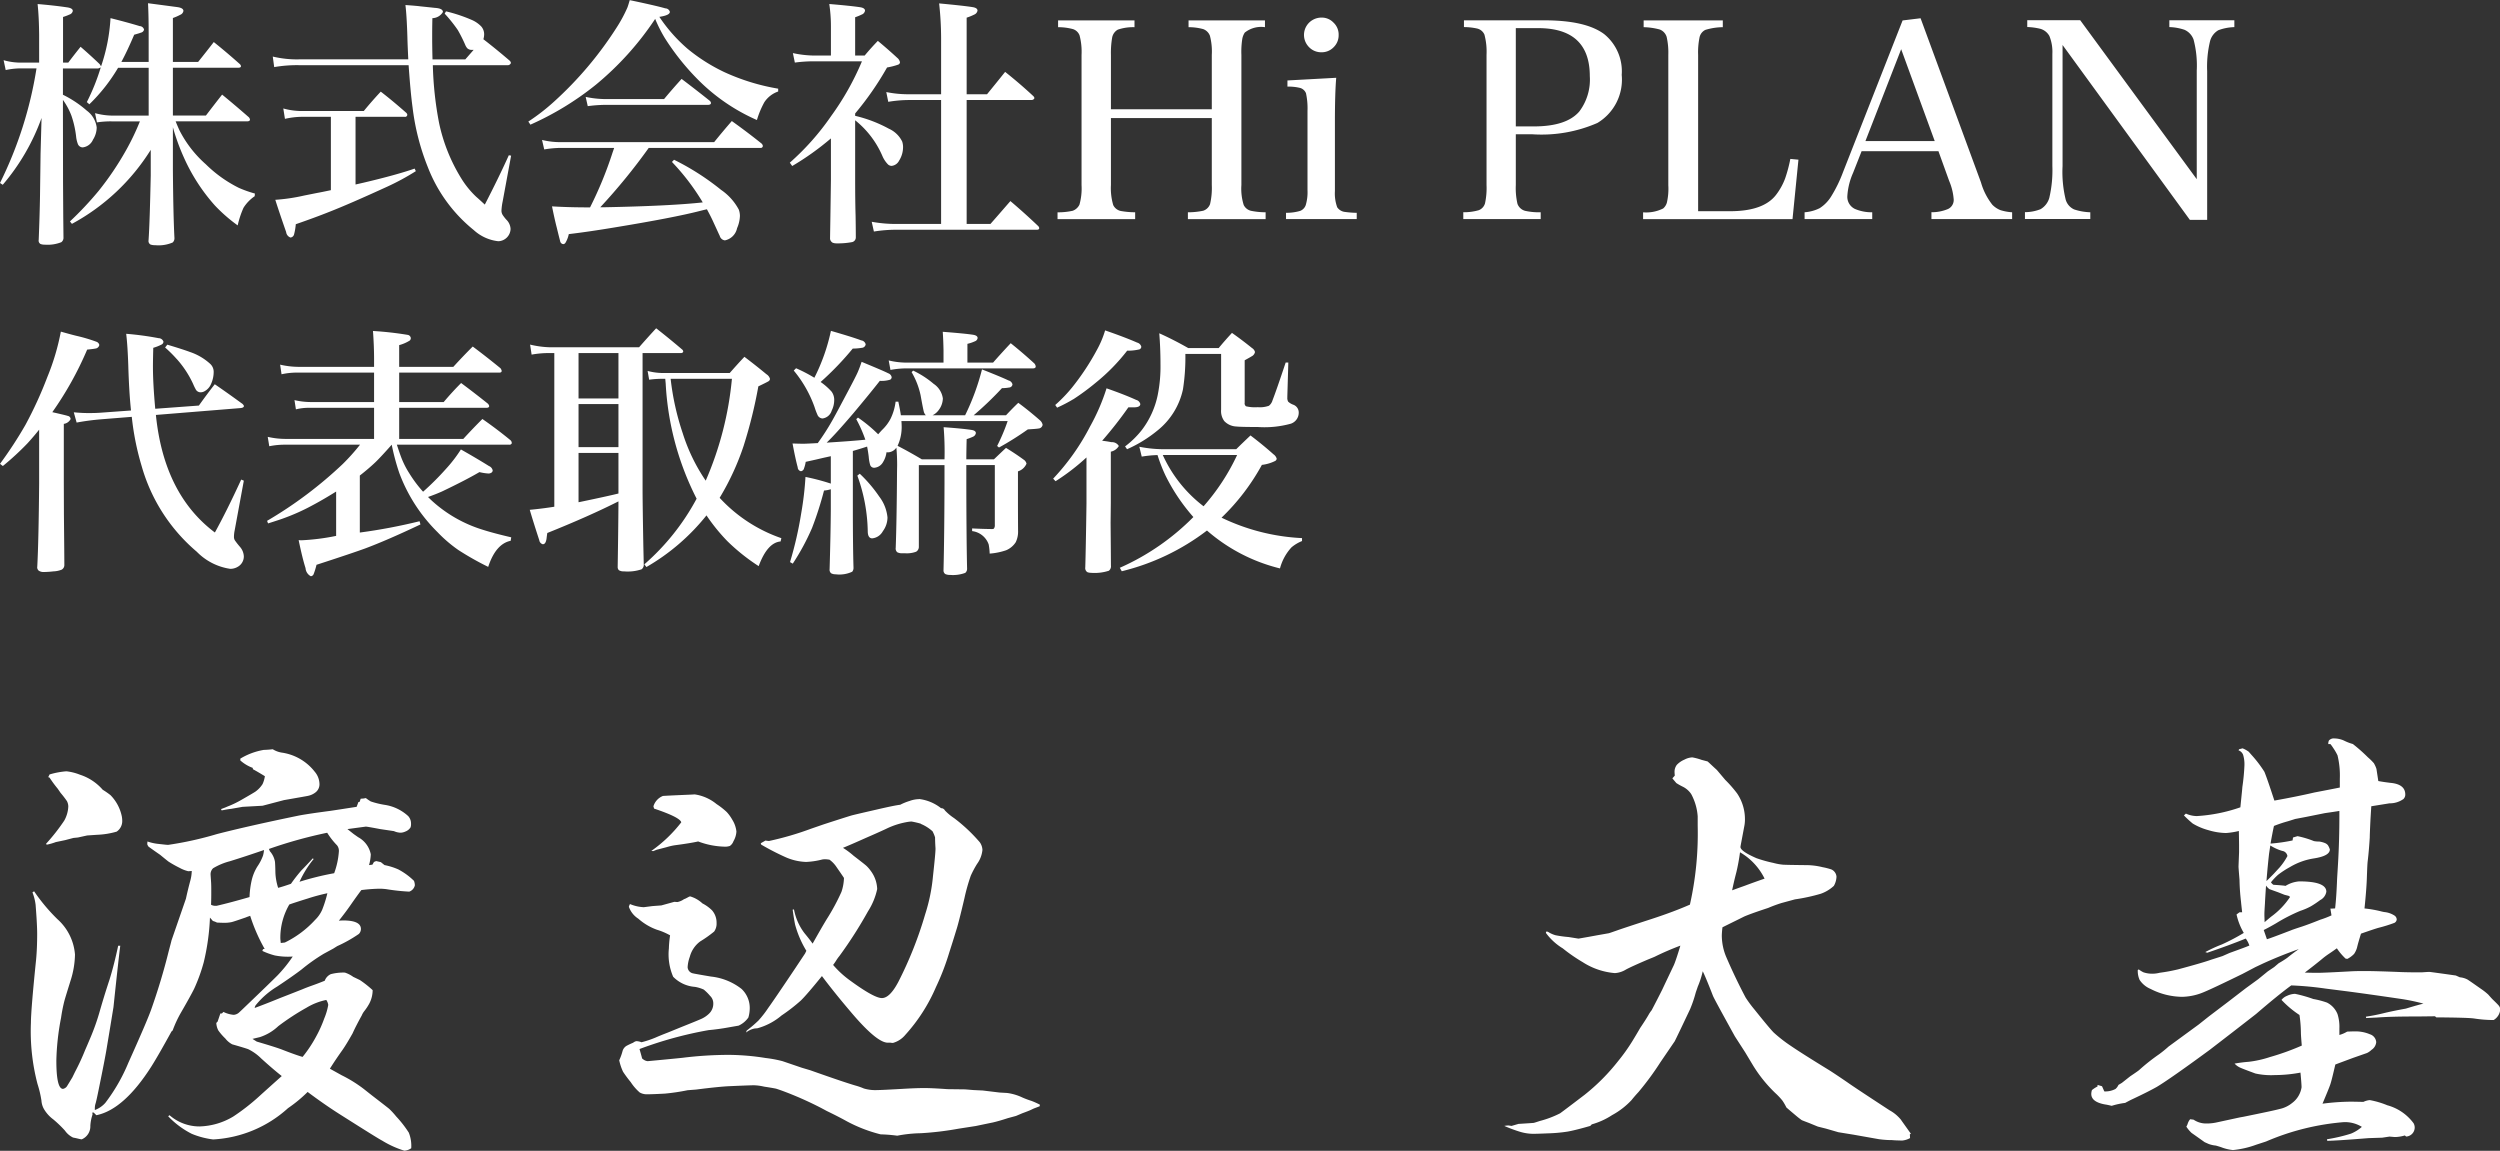
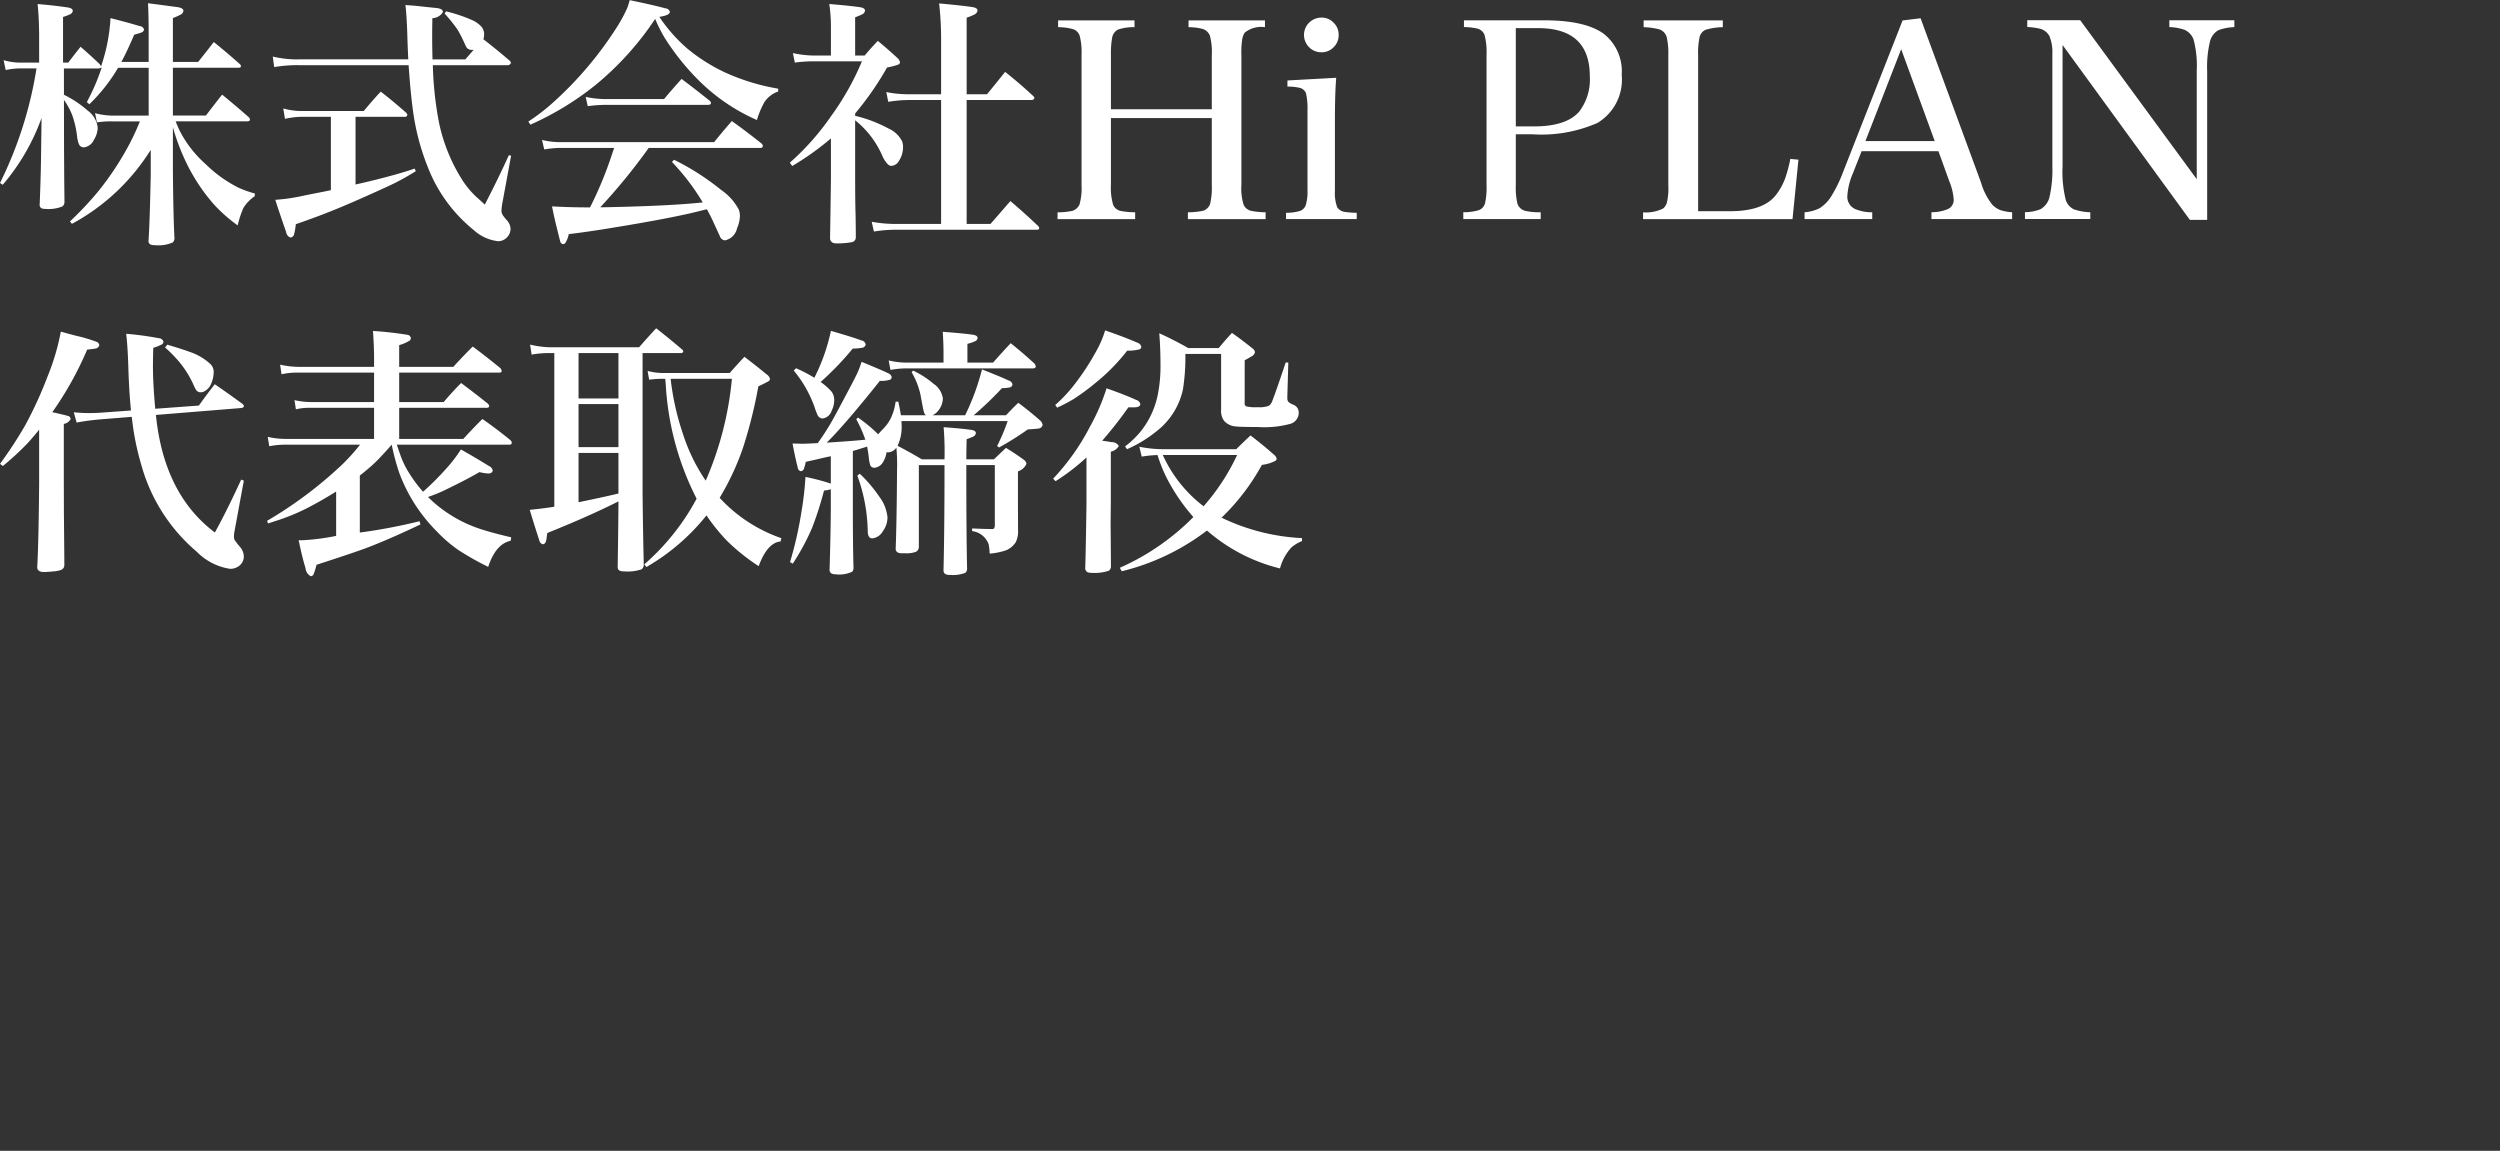
<svg xmlns="http://www.w3.org/2000/svg" id="greeting_name.svg" width="228.03" height="104.968" viewBox="0 0 228.03 104.968">
  <rect x="0" y="0" width="228.03" height="104.968" fill="#333333" stroke="none" />
  <defs>
    <style> .cls-1 { fill: #fff; fill-rule: evenodd; } </style>
  </defs>
-   <path id="渡辺_大基" data-name="渡辺 大基" class="cls-1" d="M1491.36,484.085a6.073,6.073,0,0,0-2.16.8v0.164a3.489,3.489,0,0,0,1.13.677l0.02,0.124c0.37,0.2.73,0.417,1.09,0.636a2.646,2.646,0,0,1-.21.719,2.472,2.472,0,0,1-.67.7q-0.255.165-1.26,0.739a8.633,8.633,0,0,1-1.29.616c-0.08.041-.27,0.117-0.57,0.226l0.06,0.123c0.33-.068.61-0.116,0.86-0.144l1.05-.184,1.82-.1,1.95-.513c1.42-.247,2.16-0.377,2.2-0.391a1.63,1.63,0,0,0,.67-0.307,0.928,0.928,0,0,0,.37-0.781,1.785,1.785,0,0,0-.43-1.108,4.649,4.649,0,0,0-3.01-1.746,2.19,2.19,0,0,1-.82-0.307c-0.22.027-.49,0.048-0.8,0.061h0Zm-19.02,8.418,0.88-.185,0.76-.2,0.41-.041,0.84-.185,0.9-.061a7.325,7.325,0,0,0,1.79-.288,1.158,1.158,0,0,0,.51-0.986,2.286,2.286,0,0,0-.04-0.41,3.865,3.865,0,0,0-1.03-1.93,6.9,6.9,0,0,0-.71-0.493,4.63,4.63,0,0,0-2.08-1.375,4.717,4.717,0,0,0-1.23-.309,7.188,7.188,0,0,0-1.54.288l-0.12.246,0.12,0.041a10.584,10.584,0,0,0,.74,1.006l0.27,0.391a8.864,8.864,0,0,1,.57.739,1.09,1.09,0,0,1,.13.492,2.869,2.869,0,0,1-.37,1.294,17.648,17.648,0,0,1-1.66,2.115l0.06,0.082a5.274,5.274,0,0,0,.8-0.226h0Zm27.84-3.963-0.1.288-0.11.021-0.16.431q-1.575.246-2.4,0.369c-1.36.178-2.32,0.322-2.89,0.431-3.05.63-5.54,1.191-7.45,1.684a31.277,31.277,0,0,1-4.45.986c-0.06,0-.15-0.007-0.29-0.021l-0.56-.062a4.368,4.368,0,0,1-1.04-.226l-0.02.247a0.757,0.757,0,0,0,.12.226q0.51,0.369,1.05.739c0.43,0.356.69,0.561,0.76,0.616a10.157,10.157,0,0,0,1.02.575,3.142,3.142,0,0,0,.78.308q0.12,0,.33-0.021a3.653,3.653,0,0,1-.12.842c-0.14.52-.28,1.081-0.41,1.684l-1.32,3.819c-0.01.068-.1,0.4-0.26,1.006-0.45,1.82-.99,3.593-1.6,5.317q-0.39,1.089-2.08,4.846a16.3,16.3,0,0,1-2.09,3.634,2.378,2.378,0,0,1-.96.657v-0.205a1.5,1.5,0,0,1,.08-0.431c0.07-.26.15-0.637,0.25-1.13q0.615-3,.75-3.859c0.11-.657.32-1.91,0.62-3.758q0.45-4.29.62-5.605h-0.19c-0.25,1.164-.51,2.2-0.8,3.121-0.37,1.122-.68,2.142-0.94,3.059a20.447,20.447,0,0,1-.76,2.135q-0.39.924-.51,1.191a20.619,20.619,0,0,1-.93,2.012l-0.24.493c-0.25.411-.39,0.65-0.44,0.719a0.585,0.585,0,0,1-.41.328c-0.41,0-.61-0.862-0.61-2.587a22.814,22.814,0,0,1,.43-3.9,14.677,14.677,0,0,1,.28-1.447c0.07-.281.27-0.921,0.58-1.92a8.238,8.238,0,0,0,.41-2.4,4.827,4.827,0,0,0-1.6-3.223,16.605,16.605,0,0,1-2.13-2.546l-0.15.1a4.621,4.621,0,0,1,.29,1.15c0.01,0.15.04,0.527,0.08,1.129q0.06,0.986.06,1.5c0,0.849-.03,1.642-0.1,2.381q-0.465,4.539-.47,5.729a18.973,18.973,0,0,0,.6,5.585,9.7,9.7,0,0,1,.36,1.519,1.826,1.826,0,0,0,.19.7,3.116,3.116,0,0,0,.88,1.006,10.6,10.6,0,0,1,1.07,1.027,1.937,1.937,0,0,0,.74.636l0.3,0.062c0.28,0.068.43,0.1,0.46,0.1h0.04a1.282,1.282,0,0,0,.78-1.233,3.913,3.913,0,0,1,.2-1.026l-0.02-.185h0.12l0.25,0.246q2.505-.511,5.01-4.434c0.45-.712,1.06-1.78,1.84-3.2l0.11-.1a10.438,10.438,0,0,1,.73-1.581c0.62-1.068,1.02-1.8,1.22-2.2a15.624,15.624,0,0,0,.88-2.423,20.752,20.752,0,0,0,.57-4.086l0.27,0.308a1.983,1.983,0,0,1,.37.144c0.26,0.014.46,0.021,0.61,0.021a3.117,3.117,0,0,0,.72-0.062c0.17-.041.6-0.185,1.31-0.431,0.06-.028.19-0.075,0.39-0.144a15.715,15.715,0,0,0,1.32,3.018l-0.15.021-0.06.164a6.44,6.44,0,0,0,1.13.411,6.161,6.161,0,0,0,1.64.1,12.481,12.481,0,0,1-1.39,1.725q-0.675.678-2.67,2.587c-0.4.383-.66,0.637-0.8,0.76a0.807,0.807,0,0,1-.53.246,2.622,2.622,0,0,1-.93-0.267l-0.14.144h-0.14l-0.25.739-0.12.123a1.648,1.648,0,0,0,.18.678,4.82,4.82,0,0,0,.64.739,1.981,1.981,0,0,0,.63.534c0.86,0.246,1.36.4,1.48,0.452a4.477,4.477,0,0,1,1.17.842c0.71,0.643,1.33,1.177,1.87,1.6-1.21,1.081-1.87,1.677-1.99,1.786a19.167,19.167,0,0,1-2.44,1.91,6.3,6.3,0,0,1-3.08.9,4.156,4.156,0,0,1-2.73-1.027l-0.12.1a7.881,7.881,0,0,0,2.15,1.6,7.467,7.467,0,0,0,1.95.513,11.024,11.024,0,0,0,6.83-2.854,12.6,12.6,0,0,0,1.79-1.478c1.06,0.794,2.06,1.485,2.99,2.073,2.29,1.451,3.55,2.239,3.8,2.362a8.923,8.923,0,0,0,2.03.923,1.238,1.238,0,0,0,.63-0.225,3.277,3.277,0,0,0-.22-1.417,10.008,10.008,0,0,0-1.15-1.478,7.3,7.3,0,0,0-.63-0.688c-0.07-.062-0.59-0.469-1.57-1.222l-0.78-.616a12.062,12.062,0,0,0-1.99-1.232l-1.08-.6c0.35-.561.73-1.122,1.13-1.684,0.26-.369.57-0.883,0.94-1.539q0.285-.638.84-1.643a1.674,1.674,0,0,1,.23-0.39,4.746,4.746,0,0,0,.45-0.678,2.649,2.649,0,0,0,.31-1.232,9.373,9.373,0,0,0-1.17-.924c-0.09-.041-0.28-0.136-0.6-0.287a2.778,2.778,0,0,0-.76-0.39,4.493,4.493,0,0,0-1.29.143,1.054,1.054,0,0,0-.55.6c-0.44.178-.82,0.322-1.13,0.431s-0.62.226-.91,0.349c-0.35.137-1.01,0.4-1.99,0.78-0.94.384-1.73,0.692-2.36,0.924a0.61,0.61,0,0,1,.09-0.246,7.456,7.456,0,0,1,1.95-1.7c0.97-.644,1.71-1.163,2.23-1.561a16.6,16.6,0,0,1,2.03-1.437l0.87-.472,0.36-.226a12.458,12.458,0,0,0,1.97-1.109,0.637,0.637,0,0,0,.19-0.452q0-.779-1.62-0.78-0.12,0-.39.021c0.39-.493.76-0.979,1.09-1.458q0.57-.821.96-1.334a15.224,15.224,0,0,1,1.64-.124,5.216,5.216,0,0,1,.64.041,18.66,18.66,0,0,0,2.09.226,0.789,0.789,0,0,0,.51-0.575,1.2,1.2,0,0,0-.08-0.41,6.107,6.107,0,0,0-1.44-1.048,6.045,6.045,0,0,0-1.25-.39l-0.33-.266-0.43-.1-0.2.082-0.14.246-0.31.041a4.171,4.171,0,0,0,.16-0.985,2.269,2.269,0,0,0-1.15-1.56l-0.41-.288-0.57-.452q1.665-.225,1.68-0.226c0.08,0,.52.076,1.31,0.226l1.25,0.185a1.647,1.647,0,0,0,.58.144,1.068,1.068,0,0,0,.45-0.1,0.954,0.954,0,0,0,.49-0.39,0.983,0.983,0,0,0,.04-0.349,0.994,0.994,0,0,0-.26-0.678,4.051,4.051,0,0,0-2.16-1.026,7.715,7.715,0,0,1-1.25-.308,4.138,4.138,0,0,1-.45-0.308l-0.21.041Zm-3.06,3.1a6.8,6.8,0,0,0,.9,1.15,0.808,0.808,0,0,1,.17.554,7.136,7.136,0,0,1-.43,1.992,25.89,25.89,0,0,0-3.16.78,9.317,9.317,0,0,1,1.29-2.074l-0.08-.062c-0.4.439-.74,0.8-1.03,1.089a14.112,14.112,0,0,0-.96,1.231q-0.705.248-1.17,0.37a5.164,5.164,0,0,1-.25-1.375c-0.01-.589-0.03-0.924-0.04-1.007a1.944,1.944,0,0,0-.47-0.965l-0.08-.2a41.224,41.224,0,0,1,5.31-1.478h0Zm-10.57,5.5c0-.437,0-0.78-0.02-1.026-0.02-.342-0.04-0.547-0.04-0.616a0.755,0.755,0,0,1,.23-0.616,5.751,5.751,0,0,1,1.52-.637q1.455-.45,3.12-1.026a2.759,2.759,0,0,1-.09.513,4.433,4.433,0,0,1-.51.985,4.136,4.136,0,0,0-.53,1.294,8.2,8.2,0,0,0-.19,1.5c-1.13.328-2.14,0.6-3.01,0.8h-0.13a0.845,0.845,0,0,1-.37-0.1c0.02-.506.02-0.862,0.02-1.068h0Zm8.83,0.493a17.92,17.92,0,0,1,1.76-.472,10.419,10.419,0,0,1-.47,1.5,2.907,2.907,0,0,1-.64.924,9.173,9.173,0,0,1-2.77,2.073l-0.37.042c-0.02-.192-0.04-0.336-0.04-0.432a6.037,6.037,0,0,1,.82-3.08q0.645-.225,1.71-0.554h0Zm-2.73,11.662a22.3,22.3,0,0,1,2.6-1.7,5.7,5.7,0,0,1,1.79-.7,1.068,1.068,0,0,1,.18.452,5.71,5.71,0,0,1-.37,1.252,10.958,10.958,0,0,1-.73,1.622,11.863,11.863,0,0,1-1.24,1.869q-0.585-.165-1.8-0.637c-0.37-.15-1.16-0.4-2.38-0.759l-0.39-.247,0.68-.164a4.425,4.425,0,0,0,1.66-.986h0Zm40.65-16.384a1.374,1.374,0,0,0,.55-0.062,0.873,0.873,0,0,0,.33-0.431,1.973,1.973,0,0,0,.27-0.883,2.523,2.523,0,0,0-.37-1.067,3.721,3.721,0,0,0-.51-0.709,6.616,6.616,0,0,0-.93-0.729,4.068,4.068,0,0,0-1.99-.883l-0.39.021c-1.62.069-2.47,0.11-2.52,0.123a1.469,1.469,0,0,0-.86.944l0.06,0.206c1.59,0.534,2.41.951,2.48,1.252a12.563,12.563,0,0,1-2.73,2.608l0.17,0.02,0.31-.123c0.47-.123.79-0.205,0.94-0.246a5.406,5.406,0,0,1,.7-0.164c0.95-.124,1.67-0.24,2.15-0.35a7.233,7.233,0,0,0,2.34.473h0Zm17.81-4.332a2.6,2.6,0,0,0-.86.164,5.1,5.1,0,0,0-.86.349c-0.36.041-1.06,0.185-2.12,0.431q-1.965.451-2.28,0.534-0.36.1-2.58,0.821l-1.13.39a27.759,27.759,0,0,1-3.86,1.129,2.793,2.793,0,0,1-.32-0.041l-0.43.247,0.04,0.123a23.336,23.336,0,0,0,2.23,1.15,5,5,0,0,0,1.87.431,7.113,7.113,0,0,0,1.48-.226,2.141,2.141,0,0,1,.24-0.021,3.1,3.1,0,0,1,.41.042,2.6,2.6,0,0,1,.66.7q0.5,0.718.66,0.965a4.347,4.347,0,0,1-.23,1.273,19.329,19.329,0,0,1-1.35,2.5c-0.39.644-.81,1.383-1.28,2.218q-0.225-.329-0.75-0.965a5.128,5.128,0,0,1-.95-2.156l-0.12.021c0.08,0.6.16,1.054,0.22,1.355a9.174,9.174,0,0,0,1.03,2.4l-0.12.247-0.93,1.4c-1.32,1.971-2.13,3.155-2.42,3.552a9.643,9.643,0,0,1-.9,1.16,11.641,11.641,0,0,1-1.07.913l-0.06.185a1.731,1.731,0,0,1,.78-0.369c0.14-.014.22-0.021,0.25-0.021a5.754,5.754,0,0,0,2.21-1.17,15.914,15.914,0,0,0,1.76-1.365q0.54-.525,1.92-2.228c0.76,1.013,1.61,2.067,2.54,3.162,1.63,1.943,2.78,2.915,3.47,2.915h0.24a1.7,1.7,0,0,0,.23.021,2.26,2.26,0,0,0,1.13-.74,15.654,15.654,0,0,0,2.79-4.352,22.148,22.148,0,0,0,1.21-3.142c0.22-.684.44-1.375,0.65-2.073,0.11-.315.36-1.28,0.74-2.9a17.24,17.24,0,0,1,.58-2.054,9.191,9.191,0,0,1,.57-1.067,2.573,2.573,0,0,0,.49-1.273,1.293,1.293,0,0,0-.24-0.7,14.929,14.929,0,0,0-2.34-2.2,4.841,4.841,0,0,1-.84-0.7,0.4,0.4,0,0,0-.27-0.206h-0.08a4,4,0,0,0-2.01-.841h0Zm0.16,2.258a3.689,3.689,0,0,1,1.07.677,3.263,3.263,0,0,1,.23.555c0,0.041,0,.267.02,0.678,0.01,0.191.02,0.307,0.02,0.348,0,0.3-.08,1.137-0.23,2.5a16.162,16.162,0,0,1-.72,3.511,34.989,34.989,0,0,1-2.44,6.139q-0.78,1.479-1.5,1.479c-0.48,0-1.45-.541-2.93-1.622a8.837,8.837,0,0,1-1.52-1.4,5,5,0,0,0,.31-0.452,3.631,3.631,0,0,1,.27-0.37,38.774,38.774,0,0,0,2.6-4.065,6.146,6.146,0,0,0,.84-2.033,2.918,2.918,0,0,0-.59-1.663,3.035,3.035,0,0,0-.4-0.462c-0.13-.116-0.52-0.421-1.16-0.913a7.336,7.336,0,0,0-.78-0.6l-0.19-.123q0.66-.267,2.22-0.965c0.57-.246,1.14-0.5,1.7-0.76a7.142,7.142,0,0,1,2.1-.657l0.22-.02a7.856,7.856,0,0,1,.86.2h0ZM1535.66,507.8a2.393,2.393,0,0,0-.74-1.909,5.455,5.455,0,0,0-2.79-1.129q-1.47-.248-1.62-0.288a0.605,0.605,0,0,1-.51-0.575,3.285,3.285,0,0,1,.2-0.944,2.545,2.545,0,0,1,.95-1.4,10.711,10.711,0,0,0,1.27-.9,1.23,1.23,0,0,0,.22-0.78,1.711,1.711,0,0,0-.41-1.15,3.554,3.554,0,0,0-.88-0.636,2.791,2.791,0,0,0-1.11-.637,0.309,0.309,0,0,0-.14.041c-0.12.069-.23,0.124-0.31,0.165a0.872,0.872,0,0,0-.24.123,1.605,1.605,0,0,1-.48.185l-0.28-.021-1.19.329-0.82.061q-0.765.1-.78,0.1a3.608,3.608,0,0,1-1.26-.288,1.452,1.452,0,0,0-.1.247,2.1,2.1,0,0,0,.86,1.088,5.24,5.24,0,0,0,1.69,1.006,5.966,5.966,0,0,1,1.21.514,9.891,9.891,0,0,0-.11,1.19,5.178,5.178,0,0,0,.39,2.587,3.1,3.1,0,0,0,1.99.924,3.228,3.228,0,0,1,.8.246,4.334,4.334,0,0,1,.58.576,0.934,0.934,0,0,1,.29.677,1.249,1.249,0,0,1-.41.965,2.434,2.434,0,0,1-.63.431c-0.21.1-.84,0.356-1.9,0.78l-1.21.493q-0.69.267-1.11,0.452a8.732,8.732,0,0,1-1.29.431,1.332,1.332,0,0,0-.47-0.1,0.661,0.661,0,0,0-.29.143,6.433,6.433,0,0,0-.61.288,0.824,0.824,0,0,0-.35.451,4.987,4.987,0,0,1-.31.863,4.8,4.8,0,0,0,.35,1.047,11.164,11.164,0,0,0,.7.944,4.534,4.534,0,0,0,.82.945,1.291,1.291,0,0,0,.69.164c0.33,0,.87-0.02,1.61-0.061a18.768,18.768,0,0,0,2.07-.309l0.78-.061c1.39-.178,2.41-0.28,3.05-0.308,1.21-.055,1.95-0.082,2.24-0.082a4.729,4.729,0,0,1,.9.123c0.45,0.069.82,0.13,1.09,0.185,0.52,0.164,1.18.417,1.99,0.759,0.93,0.4,1.81.822,2.63,1.273,0.68,0.329,1.3.644,1.84,0.945a13.415,13.415,0,0,0,3.08,1.191,14.57,14.57,0,0,1,1.52.123,12.416,12.416,0,0,1,2.15-.226,28.048,28.048,0,0,0,3.43-.411l1.58-.246c0.52-.109,1.05-0.219,1.58-0.328,0.35-.082.81-0.213,1.35-0.391l0.74-.2,0.58-.246c0.41-.151.67-0.253,0.78-0.308l0.26-.123,0.54-.206,0.02-.143a6.474,6.474,0,0,0-.78-0.35,7.921,7.921,0,0,1-.82-0.308,4.631,4.631,0,0,0-1.38-.41l-0.7-.041-1.53-.185-0.85-.041-0.76-.062-1.62-.02c-0.95-.069-1.65-0.1-2.09-0.1q-0.735,0-1.8.062c-1.43.082-2.27,0.123-2.53,0.123a3.678,3.678,0,0,1-1.19-.144,6.245,6.245,0,0,0-.76-0.267c-0.69-.2-2.08-0.67-4.14-1.4l-0.76-.226-1.76-.6a10.977,10.977,0,0,0-1.54-.288,21.838,21.838,0,0,0-3.35-.287,34.383,34.383,0,0,0-4.24.267q-0.765.082-3.18,0.308a0.819,0.819,0,0,1-.37-0.144l-0.13-.1q-0.105-.411-0.24-0.863a35.483,35.483,0,0,1,6.3-1.725q0.9-.081,1.8-0.246l0.94-.164a2.19,2.19,0,0,0,.89-0.74,2.926,2.926,0,0,0,.12-0.7h0ZM1640.7,517.86a3.5,3.5,0,0,0-1.07-.9c-2.03-1.328-3.33-2.183-3.87-2.567-0.82-.561-1.36-0.916-1.6-1.068-1.63-1-2.81-1.744-3.53-2.237a13.174,13.174,0,0,1-1.57-1.222q-0.375-.379-1.74-2.084a11.111,11.111,0,0,1-.82-1.109q-0.915-1.725-1.74-3.634a5.073,5.073,0,0,1-.43-2.032,7.258,7.258,0,0,1,.06-0.74c1.05-.52,1.72-0.848,1.99-0.985,0.45-.192,1.18-0.452,2.18-0.78a12.692,12.692,0,0,1,1.23-.452c0.41-.11.81-0.219,1.21-0.329a16.753,16.753,0,0,0,2.36-.513,3.42,3.42,0,0,0,1.19-.719,1.806,1.806,0,0,0,.24-0.842,0.789,0.789,0,0,0-.47-0.657,6.023,6.023,0,0,0-.8-0.205,6.419,6.419,0,0,0-1.33-.185c-1.27-.013-2.03-0.027-2.26-0.041a5.165,5.165,0,0,1-.9-0.164,12.06,12.06,0,0,1-1.54-.431c-0.97-.424-1.46-0.766-1.46-1.027,0-.041.13-0.705,0.37-1.991a3.2,3.2,0,0,0,.04-0.534,4.193,4.193,0,0,0-.72-2.361,11.223,11.223,0,0,0-1.08-1.232l-0.76-.9q-0.315-.286-0.6-0.554c-0.16-.15-0.25-0.226-0.25-0.226s-0.19-.048-0.55-0.144a5.28,5.28,0,0,0-.84-0.225,1.7,1.7,0,0,0-.72.205,2.071,2.071,0,0,0-.69.472,1.045,1.045,0,0,0-.21.7c0,0.055.01,0.151,0.02,0.288l-0.22.246c0.13,0.164.26,0.308,0.36,0.431a5.883,5.883,0,0,0,.54.308,1.98,1.98,0,0,1,.82.7,5.006,5.006,0,0,1,.59,2.033v0.842a29.564,29.564,0,0,1-.71,7.206q-1.5.659-3.51,1.314c-1.77.576-2.8,0.918-3.1,1.027-0.47.164-.73,0.254-0.78,0.267l-1.05.185-0.78.143-0.94.165-0.9-.144a10.471,10.471,0,0,1-1.19-.164,2.535,2.535,0,0,1-.72-0.329h-0.16v0.124a5.354,5.354,0,0,0,1.53,1.4,15.125,15.125,0,0,0,1.81,1.252,6.4,6.4,0,0,0,2.95,1.006,2.192,2.192,0,0,0,1.01-.328c0.33-.178,1-0.486,2.03-0.924q0.51-.205.6-0.247a25.127,25.127,0,0,1,2.33-1.006c-0.27.9-.47,1.492-0.59,1.766l-0.8,1.684-0.27.574q-0.465.925-.96,1.869a2.8,2.8,0,0,0-.29.431c-0.14.246-.39,0.644-0.76,1.191q-0.345.6-.72,1.212a16.824,16.824,0,0,1-1.29,1.806,18.408,18.408,0,0,1-3.04,3.06c-1.36,1.04-2.12,1.608-2.25,1.7a9.051,9.051,0,0,1-1.85.7c-0.33.11-.52,0.168-0.56,0.174s-0.51.038-1.39,0.093l-0.63.184c-0.17-.027-0.26-0.041-0.29-0.041a2.145,2.145,0,0,0-.37.041,12.989,12.989,0,0,0,1.37.514,4.333,4.333,0,0,0,1.21.205c0.31,0,.76-0.014,1.38-0.041a14.121,14.121,0,0,0,1.83-.164c0.46-.082,1.14-0.253,2.05-0.514l0.14-.143a6.673,6.673,0,0,0,1.85-.842,6.942,6.942,0,0,0,1.78-1.376c0.14-.177.34-0.417,0.62-0.718a25.953,25.953,0,0,0,2.01-2.731q1.245-1.827,1.29-1.889c0.03-.041.23-0.465,0.62-1.273l0.8-1.684a11.448,11.448,0,0,0,.51-1.5c0.09-.273.16-0.451,0.18-0.533a8.051,8.051,0,0,0,.46-1.417c0.13,0.246.45,1,.94,2.259,0.12,0.274.79,1.5,1.99,3.675l0.94,1.457,0.74,1.232a12.651,12.651,0,0,0,2.01,2.485,6.207,6.207,0,0,1,.64.677,4.763,4.763,0,0,1,.37.637c0.28,0.246.63,0.541,1.04,0.883,0.21,0.164.33,0.256,0.37,0.277s0.26,0.106.66,0.257l0.8,0.328,0.74,0.185,1.13,0.328,1.39,0.226,2.32,0.411a8.867,8.867,0,0,0,1.19.082l0.27,0.021c0.37,0.013.59,0.02,0.65,0.02a1.82,1.82,0,0,0,.72-0.226l-0.02-.349,0.1-.041c-0.08-.11-0.37-0.52-0.88-1.232h0Zm-12.47-22.031q-1.065.371-1.77,0.637c-0.5.178-.9,0.321-1.19,0.431q0.165-.8.39-1.663a17.549,17.549,0,0,0,.33-1.807,5.65,5.65,0,0,1,2.24,2.4h0Zm55.59-10.512a5.437,5.437,0,0,0-.56-0.554,15.288,15.288,0,0,0-1.37-1.212,4.243,4.243,0,0,1-.8-0.308,2.193,2.193,0,0,0-.86-0.2,0.594,0.594,0,0,0-.52.185,0.607,0.607,0,0,0-.06.328h0.19a2.825,2.825,0,0,1,.24.329,5.122,5.122,0,0,1,.41.7,7.777,7.777,0,0,1,.21,2.135v0.8c-0.33.068-1.1,0.219-2.32,0.452-1.05.246-2.27,0.492-3.65,0.739-0.43-1.315-.73-2.19-0.91-2.628a10.975,10.975,0,0,0-1.14-1.5l-0.29-.329a2.508,2.508,0,0,0-.56-0.308l-0.32.083-0.05.1a0.691,0.691,0,0,1,.42.411,2.993,2.993,0,0,1,.12.944,18.985,18.985,0,0,1-.19,1.992c-0.02.3-.09,0.917-0.18,1.848a14.651,14.651,0,0,1-3.98.8,2.467,2.467,0,0,1-.99-0.226l-0.18.165a9.992,9.992,0,0,0,.8.739,5.545,5.545,0,0,0,1.41.6,5.88,5.88,0,0,0,1.63.267,6.959,6.959,0,0,0,1.17-.185c0.01,0.589.02,1.041,0.02,1.356v0.575c-0.03.794-.05,1.239-0.05,1.334,0,0.069.03,0.465,0.09,1.191a19.5,19.5,0,0,0,.14,2.012c0.01,0.151.05,0.465,0.1,0.945h-0.24l-0.27.2a5.687,5.687,0,0,0,.66,1.684,18.836,18.836,0,0,1-1.99,1.047,12.947,12.947,0,0,0-1.52.7l0.18,0.061q1.935-.656,3.51-1.293a2.289,2.289,0,0,1,.33.636c-0.18.082-.78,0.308-1.81,0.678l-0.65.287-1.03.329q-0.735.267-3.03,0.883a15.865,15.865,0,0,1-1.67.308,2.543,2.543,0,0,1-.57.082,2.474,2.474,0,0,1-.9-0.124,2.4,2.4,0,0,1-.43-0.266l-0.09.061a2.034,2.034,0,0,0,.17.9,2.232,2.232,0,0,0,1,.821,6.419,6.419,0,0,0,2.9.719,5.319,5.319,0,0,0,2.01-.452q0.75-.309,3.48-1.643l1.17-.616,0.74-.349c1.03-.465,2.1-0.9,3.22-1.293-0.35.246-.71,0.513-1.06,0.8-0.21.15-.47,0.315-0.78,0.492l-0.41.349-0.58.391-0.88.718-1.13.822-1.6,1.231-1.76,1.335-0.93.739-2.75,2.012a10.6,10.6,0,0,1-.86.7,17.988,17.988,0,0,0-1.84,1.458c-0.14.11-.41,0.294-0.8,0.555l-0.76.6-0.31.185a1.077,1.077,0,0,1-.27.369,2,2,0,0,1-1.02.226l-0.21-.472-0.41-.123v0.144a2.719,2.719,0,0,0-.51.328,1.281,1.281,0,0,0-.06.349c0,0.493.42,0.814,1.27,0.965,0.11,0.014.31,0.055,0.59,0.123a7.142,7.142,0,0,1,1.23-.267c0.28-.15.5-0.267,0.68-0.349,0.96-.451,1.69-0.821,2.2-1.108,0.76-.452,2.38-1.581,4.84-3.388q2.115-1.623,4.22-3.265c1.32-1.136,2.38-2,3.21-2.607a29.955,29.955,0,0,1,3.11.287l1.93,0.246c1.26,0.165,2.87.391,4.82,0.678a17.816,17.816,0,0,1,2.2.452c-0.25.055-.78,0.2-1.6,0.451-0.75.137-1.39,0.267-1.91,0.39a17.394,17.394,0,0,1-1.74.349l0.02,0.124c0.56-.028.87-0.042,0.92-0.042,0.88-.068,2.04-0.1,3.49-0.1,0.3,0,.92-0.007,1.87-0.02l0.12,0.1c1.93,0.014,3.07.048,3.43,0.1a11.857,11.857,0,0,0,1.8.143,1.23,1.23,0,0,0,.6-0.944,0.559,0.559,0,0,0-.15-0.39q-0.06-.082-0.57-0.575c-0.13-.137-0.25-0.274-0.37-0.411a5.357,5.357,0,0,0-.62-0.492c-0.78-.548-1.21-0.849-1.31-0.9a1.828,1.828,0,0,0-.66-0.185l-0.37-.164-1.02-.144q-1.335-.184-1.38-0.185c-0.09,0-.33.014-0.71,0.041h-0.48c-0.31,0-.74-0.006-1.27-0.02q-2.4-.1-3.51-0.1-0.615,0-1.08.02-2.565.144-3.18,0.144c-0.28,0-.66-0.007-1.15-0.021,0.56-.424,1.07-0.828,1.54-1.211a7.226,7.226,0,0,1,.59-0.452c0.15-.1.42-0.28,0.8-0.554a5.3,5.3,0,0,0,.8.944l0.16,0.021a2.3,2.3,0,0,0,.61-0.452,1.936,1.936,0,0,0,.28-0.616c0.05-.233.17-0.643,0.35-1.232,0.82-.287,1.35-0.465,1.6-0.534a13.166,13.166,0,0,0,1.45-.451,0.393,0.393,0,0,0,.21-0.309,0.454,0.454,0,0,0-.19-0.348,2.085,2.085,0,0,0-.94-0.329,3.226,3.226,0,0,1-.37-0.082,10.9,10.9,0,0,0-1.44-.246q0.165-1.581.21-2.629c0.03-.862.05-1.416,0.08-1.663,0.08-.657.14-1.382,0.19-2.176q0-.288.06-1.52c0.01-.232.04-0.677,0.08-1.334l1.66-.267a2.136,2.136,0,0,0,1.27-.39,0.56,0.56,0,0,0,.17-0.411c0-.629-0.45-0.985-1.36-1.067-0.45-.055-0.82-0.11-1.1-0.165l-0.17-1.108a2.512,2.512,0,0,0-.22-0.493h0Zm-9.13,5.708a11.968,11.968,0,0,1,1.29-.432l0.65-.205,0.97-.184,1.74-.35q0.87-.123,1.32-0.2v0.39c0,1.547-.04,2.936-0.11,4.168-0.05.9-.09,1.465-0.1,1.684q-0.06,1.621-.18,2.649l-0.33.02h-0.1l0.1,0.616a8.374,8.374,0,0,1-1.01.39c-0.72.288-1.27,0.493-1.64,0.616q-0.945.308-1.02,0.349-1.92.739-2.22,0.821l-0.29-.841c0.39-.192.76-0.4,1.13-0.616a15.984,15.984,0,0,1,2.2-1.13,5.844,5.844,0,0,0,.96-0.41,9.126,9.126,0,0,0,.86-0.575,1.049,1.049,0,0,0,.56-0.76c0-.629-0.82-0.944-2.47-0.944a2.743,2.743,0,0,0-1.25.41q-0.18-.04-1.11-0.1a0.817,0.817,0,0,1-.22-0.226,5.341,5.341,0,0,1,.65-0.688,8.424,8.424,0,0,1,1.09-.708,6.061,6.061,0,0,1,2.16-.781q1.47-.225,1.47-0.821a1.553,1.553,0,0,0-.18-0.39,0.7,0.7,0,0,0-.25-0.185,2.167,2.167,0,0,0-.53-0.144,2.652,2.652,0,0,1-.49-0.041,8.518,8.518,0,0,0-1.5-.451l-0.41.123-0.04.267a15.09,15.09,0,0,1-2.01.287c0.11-.616.21-1.15,0.31-1.6h0Zm-0.44,2.5,0.11-.719a4.336,4.336,0,0,0,1.08.493,0.558,0.558,0,0,1,.48.472,5.614,5.614,0,0,1-.72,1.047l-0.53.575c-0.24.246-.46,0.466-0.66,0.657,0.09-1.15.18-1.992,0.24-2.525h0Zm-0.43,5.564c0-.2.02-0.534,0.05-0.986,0.01-.232.04-0.78,0.1-1.642a1.3,1.3,0,0,0,.31.328l0.8,0.288,0.57,0.226,0.39,0.1a0.548,0.548,0,0,1,.12.1,6.951,6.951,0,0,1-1.74,1.807c-0.23.192-.43,0.356-0.58,0.492-0.01-.314-0.02-0.554-0.02-0.718h0Zm6.84,10.41a3.884,3.884,0,0,0-.17-1.314,2.016,2.016,0,0,0-.96-1.048,7.815,7.815,0,0,0-1.25-.328,12.261,12.261,0,0,0-1.67-.472,1.878,1.878,0,0,0-.73.185,1.19,1.19,0,0,0-.5.369,9.017,9.017,0,0,0,1.64,1.376,11.783,11.783,0,0,1,.13,1.6c0,0.192.03,0.589,0.08,1.191a22.292,22.292,0,0,1-2.91,1.047,9.622,9.622,0,0,1-1.93.431,12.677,12.677,0,0,0-1.29.165,1.6,1.6,0,0,0,.61.41q0.18,0.083,1.29.493a6.547,6.547,0,0,0,1.77.144,12.766,12.766,0,0,0,2.34-.226c0.07,0.726.1,1.17,0.1,1.335a2.182,2.182,0,0,1-.86,1.437,2.692,2.692,0,0,1-1.17.554c-0.36.1-1.44,0.329-3.26,0.7l-0.35.062-2.18.472a4.256,4.256,0,0,1-.92.082,2.018,2.018,0,0,1-1.11-.349l-0.31-.041a1.147,1.147,0,0,0-.22.39,1.221,1.221,0,0,1-.13.288,3.1,3.1,0,0,0,.48.574c0.08,0.055.48,0.336,1.19,0.842l0.37,0.165a2.553,2.553,0,0,0,.63.143c0.07,0.014.23,0.062,0.49,0.144a4.117,4.117,0,0,0,1.09.267,8.515,8.515,0,0,0,2.14-.493l0.88-.287a22.454,22.454,0,0,1,7.08-1.766,2.927,2.927,0,0,1,1.66.431,3.508,3.508,0,0,1-.99.616,15.045,15.045,0,0,1-2.19.514l0.02,0.143c0.71-.014,1.97-0.1,3.77-0.246l1.25-.041,0.66-.1,0.47,0.041h0.06a3.354,3.354,0,0,0,.87-0.144l0.12,0.1a0.828,0.828,0,0,0,.78-0.8,0.812,0.812,0,0,0-.1-0.41,4.416,4.416,0,0,0-2.4-1.643,7.784,7.784,0,0,0-1.6-.472,1.691,1.691,0,0,0-.58.164c-0.53-.013-0.93-0.02-1.19-0.02a20.833,20.833,0,0,0-2.54.184c0.35-.834.59-1.409,0.7-1.724s0.26-.945.47-1.848c0.28-.11.82-0.308,1.6-0.6l1.29-.451a1.613,1.613,0,0,0,.41-0.288,0.936,0.936,0,0,0,.43-0.7,0.813,0.813,0,0,0-.57-0.719,3.356,3.356,0,0,0-1.34-.266h-0.18l-0.56.02a2.884,2.884,0,0,1-.71.308V509.5h0Z" transform="translate(-1467.28 -415.688)" />
  <path id="代表取締役" class="cls-1" d="M1475.23,447.577c0.38-.039.63-0.07,0.73-0.094a0.41,0.41,0,0,0,.38-0.328,0.4,0.4,0,0,0-.26-0.293,14.656,14.656,0,0,0-1.71-.515c-0.25-.055-0.76-0.191-1.54-0.41a21.225,21.225,0,0,1-1.23,4.136,36.283,36.283,0,0,1-2,4.371,37.057,37.057,0,0,1-2.32,3.551l0.26,0.2a25.235,25.235,0,0,0,2.24-2.063c0.35-.383.71-0.8,1.07-1.254v4.91q-0.045,5.215-.17,7.571a0.4,0.4,0,0,0,.14.386,0.791,0.791,0,0,0,.47.117,8.448,8.448,0,0,0,.86-0.058,2.268,2.268,0,0,0,.75-0.153,0.477,0.477,0,0,0,.25-0.433l-0.01-1.418-0.03-3.188-0.01-2.906v-5.355a0.831,0.831,0,0,0,.62-0.434,0.3,0.3,0,0,0-.26-0.293c-0.06-.023-0.26-0.074-0.59-0.152-0.4-.094-0.67-0.156-0.82-0.188a30.646,30.646,0,0,0,3.18-5.707h0Zm6,1.582q0-.574.03-1.746a4.152,4.152,0,0,0,.79-0.316,0.314,0.314,0,0,0,.14-0.246,0.468,0.468,0,0,0-.44-0.317,27.766,27.766,0,0,0-2.96-.4c0.09,0.742.15,1.695,0.19,2.859,0.05,1.735.14,3.114,0.25,4.137l-2.76.2c-0.28.024-.66,0.035-1.14,0.035q-0.585,0-1.32-.07l0.26,0.937q1.05-.2,2.25-0.3l2.78-.223a24.535,24.535,0,0,0,.9,4.489,15.914,15.914,0,0,0,5.03,7.816,5.348,5.348,0,0,0,3.05,1.559,1.325,1.325,0,0,0,.69-0.188,1.084,1.084,0,0,0,.55-0.961,1.422,1.422,0,0,0-.35-0.855,6.8,6.8,0,0,1-.47-0.6,0.6,0.6,0,0,1-.08-0.317,2.927,2.927,0,0,1,.06-0.562l0.84-4.559-0.24-.1q-1.29,2.813-2.4,4.828-4.65-3.492-5.38-10.723l7.66-.621c0.25-.015.37-0.082,0.37-0.2a0.5,0.5,0,0,0-.2-0.235q-1.215-.889-2.46-1.745c-0.49.625-.97,1.273-1.45,1.945l-3.98.293q-0.21-2.309-.21-3.809h0Zm2.16-.738a9.134,9.134,0,0,1,1.51,2.3,4.3,4.3,0,0,0,.22.457,0.5,0.5,0,0,0,.45.293,0.734,0.734,0,0,0,.4-0.117,1.316,1.316,0,0,0,.56-0.645,2.68,2.68,0,0,0,.24-1.125,0.984,0.984,0,0,0-.31-0.7,5.168,5.168,0,0,0-1.85-1.09q-0.66-.246-2.07-0.668l-0.2.258a11.614,11.614,0,0,1,1.05,1.043h0Zm30.34,7.828a0.215,0.215,0,0,0,.23-0.129,0.358,0.358,0,0,0-.12-0.281c-0.83-.68-1.68-1.324-2.56-1.934q-0.885.879-1.74,1.817h-5.85v-2.836h7.95c0.17,0,.26-0.055.26-0.164a0.438,0.438,0,0,0-.13-0.223q-1.2-.96-2.43-1.875-0.81.808-1.59,1.735h-4.06v-2.684h9.13c0.15,0,.22-0.055.22-0.164a0.581,0.581,0,0,0-.11-0.235c-0.83-.679-1.67-1.339-2.53-1.98q-0.885.879-1.77,1.852h-4.94v-1.981a3.522,3.522,0,0,0,.97-0.422,0.31,0.31,0,0,0,.09-0.223,0.337,0.337,0,0,0-.3-0.292,30.245,30.245,0,0,0-3.15-.352c0.06,0.836.1,1.684,0.1,2.543v0.727h-6.96a7.556,7.556,0,0,1-1.61-.2l0.13,0.879a6.3,6.3,0,0,1,1.48-.152h6.96v2.684h-5.83a6.6,6.6,0,0,1-1.43-.176l0.13,0.843a4.894,4.894,0,0,1,1.31-.14h5.82v2.836h-8.1a7.3,7.3,0,0,1-1.6-.188l0.14,0.856a7.054,7.054,0,0,1,1.47-.141h6.81a18.877,18.877,0,0,1-1.56,1.746,37.68,37.68,0,0,1-6.92,5.2l0.09,0.235c0.74-.235,1.23-0.395,1.45-0.481a18.811,18.811,0,0,0,2.58-1.16c0.68-.359,1.4-0.781,2.18-1.266v4.044a20.424,20.424,0,0,1-3.13.4c-0.06,0-.16,0-0.29-0.012q0.345,1.665.63,2.555a0.908,0.908,0,0,0,.48.738,0.308,0.308,0,0,0,.26-0.2,6.861,6.861,0,0,0,.26-0.844c2.16-.7,3.64-1.2,4.43-1.488q2.01-.75,5.05-2.192l-0.08-.293a50.76,50.76,0,0,1-5.45,1.032v-5.2c0.55-.429,1.01-0.824,1.39-1.183,0.29-.274.8-0.816,1.52-1.629a20.465,20.465,0,0,0,.69,2.578,14.854,14.854,0,0,0,3.49,5.4,12.444,12.444,0,0,0,1.91,1.635,26.629,26.629,0,0,0,2.71,1.53c0.46-1.4,1.14-2.192,2.05-2.379l0.05-.317c-1.01-.234-1.87-0.461-2.56-0.679a12.223,12.223,0,0,1-4.68-2.66c-0.1-.094-0.22-0.208-0.35-0.34,0.45-.157.87-0.324,1.27-0.5q2.205-1.054,3.42-1.77a4.457,4.457,0,0,0,.82.129,0.474,0.474,0,0,0,.28-0.082,0.251,0.251,0,0,0,.11-0.2,0.558,0.558,0,0,0-.34-0.4c-0.74-.461-1.59-0.966-2.56-1.512a12.8,12.8,0,0,1-1.37,1.781,24.986,24.986,0,0,1-2.08,2.074,11.507,11.507,0,0,1-1.27-1.7,7.6,7.6,0,0,1-.59-1.107c-0.15-.34-0.32-0.834-0.53-1.483h10.25Zm15.66-8.356a0.272,0.272,0,0,0,.11-0.023,0.155,0.155,0,0,0,.1-0.129,0.3,0.3,0,0,0-.13-0.2q-1.185-1.008-2.34-1.91-0.78.844-1.56,1.734h-8.11a8.776,8.776,0,0,1-1.83-.246l0.14,0.914a8.807,8.807,0,0,1,1.51-.141h0.56v14.016c-0.74.117-1.49,0.211-2.24,0.282q0.315,1.077.87,2.777a0.439,0.439,0,0,0,.32.363c0.18,0,.29-0.168.34-0.5,0.01-.086.03-0.261,0.07-0.527q3.795-1.522,6.49-2.883v0.352c-0.01,1.312-.03,3.187-0.07,5.625a0.4,0.4,0,0,0,.11.3,0.793,0.793,0,0,0,.46.106,3.956,3.956,0,0,0,1.61-.188,0.523,0.523,0,0,0,.2-0.351l-0.04-1.805c-0.05-2.734-.07-4.437-0.07-5.109V447.893h3.5Zm-5.7,4.137h-3.64v-4.137h3.64v4.137Zm0,4.442h-3.64v-3.926h3.64v3.926Zm0,4.23c-0.6.149-1.73,0.4-3.41,0.75l-0.23.047V457h3.64v3.7Zm11.44-4.418a42.531,42.531,0,0,0,1.32-5.355c0.59-.282.9-0.441,0.95-0.481a0.259,0.259,0,0,0,.11-0.211,0.732,0.732,0,0,0-.33-0.421c-0.64-.532-1.31-1.059-2-1.582-0.46.484-.9,0.976-1.34,1.476h-6.18a5.528,5.528,0,0,1-1.31-.188l0.14,0.8a8.522,8.522,0,0,1,1.17-.082h0.3l0.04,0.446a26.083,26.083,0,0,0,2.82,10.488,21.174,21.174,0,0,1-4.77,5.988l0.19,0.246a19.41,19.41,0,0,0,5.48-4.711,16.737,16.737,0,0,0,1.92,2.367,18.062,18.062,0,0,0,2.84,2.262c0.53-1.429,1.19-2.179,2-2.25l0.07-.3a13.727,13.727,0,0,1-5.63-3.68,23.576,23.576,0,0,0,2.21-4.805h0Zm-5.58-1.089a23.753,23.753,0,0,1-1.1-4.958h5.59a30.242,30.242,0,0,1-2.39,9.293,16.413,16.413,0,0,1-2.1-4.335h0Zm19.97-.727c0-.1-0.01-0.227-0.02-0.375h9.69a17.421,17.421,0,0,1-.96,2.273l0.17,0.141a27.8,27.8,0,0,0,2.63-1.653c0.53-.031.86-0.058,0.97-0.081a0.4,0.4,0,0,0,.38-0.34,0.74,0.74,0,0,0-.22-0.387c-0.64-.563-1.3-1.1-2-1.617-0.37.351-.74,0.73-1.12,1.137h-2.95a30.323,30.323,0,0,0,2.58-2.473,4.158,4.158,0,0,0,.66-0.059,0.32,0.32,0,0,0,.3-0.281,0.481,0.481,0,0,0-.36-0.363c-0.48-.227-1.29-0.563-2.42-1.008a21.291,21.291,0,0,1-1.54,4.184h-2.97a1.534,1.534,0,0,0,.58-0.5,1.828,1.828,0,0,0,.36-1.031,1.919,1.919,0,0,0-.84-1.336,8.435,8.435,0,0,0-1.87-1.207l-0.14.141a7.054,7.054,0,0,1,.82,2.109q0.225,1.254.3,1.524a0.715,0.715,0,0,0,.18.3h-2.28c-0.04-.3-0.12-0.711-0.23-1.243h-0.25a4.918,4.918,0,0,1-.46,1.559,3.886,3.886,0,0,1-.77,1.019q-0.21.224-.36,0.4a13.112,13.112,0,0,0-1.84-1.523l-0.16.14a12.3,12.3,0,0,1,.83,1.875c-0.75.078-1.8,0.16-3.18,0.246l-0.35.023c0.56-.53,1.36-1.421,2.43-2.671,1-1.195,1.81-2.184,2.42-2.965a2.688,2.688,0,0,0,.94-0.106,0.262,0.262,0,0,0,.14-0.234,0.47,0.47,0,0,0-.32-0.352c-0.3-.156-1.11-0.5-2.42-1.043-0.14.422-.27,0.756-0.38,1s-0.36.737-.75,1.471c-0.82,1.547-1.34,2.528-1.58,2.941a21.189,21.189,0,0,1-1.29,2c-0.71.04-1.14,0.059-1.31,0.059q-0.36,0-.99-0.023c0.18,0.969.34,1.691,0.47,2.168a0.373,0.373,0,0,0,.29.363,0.34,0.34,0,0,0,.29-0.27,2.883,2.883,0,0,0,.15-0.586l0.9-.2,0.7-.164,0.69-.152v2.5a20.229,20.229,0,0,0-2.31-.609,29.016,29.016,0,0,1-.39,3.316,33.933,33.933,0,0,1-1.02,4.453l0.25,0.141a20.981,20.981,0,0,0,1.76-3.258,30.924,30.924,0,0,0,1.09-3.41,2.79,2.79,0,0,0,.62-0.118v1.829c-0.01,1.586-.05,3.406-0.11,5.46a0.414,0.414,0,0,0,.14.376,0.834,0.834,0,0,0,.41.093,2.767,2.767,0,0,0,1.51-.234,0.544,0.544,0,0,0,.12-0.375q-0.06-1.933-.06-5.578v-5.063c0.38-.109.82-0.242,1.3-0.4q0.09,0.445.15,0.949a3.434,3.434,0,0,0,.12.691,0.376,0.376,0,0,0,.37.294,1,1,0,0,0,.82-0.528,2.246,2.246,0,0,0,.31-0.89,1.139,1.139,0,0,0,.14.011,0.97,0.97,0,0,0,.76-0.433c0.05,0.523.07,1.058,0.07,1.605l-0.01.539q-0.03,4.548-.12,7a0.445,0.445,0,0,0,.14.4,0.9,0.9,0,0,0,.44.094h0.28a2.445,2.445,0,0,0,1-.141,0.51,0.51,0,0,0,.25-0.422v-7.477h2.34v1.571q-0.015,5-.09,8a0.4,0.4,0,0,0,.16.363,1.016,1.016,0,0,0,.44.082,3.217,3.217,0,0,0,1.38-.187,0.471,0.471,0,0,0,.17-0.4q-0.06-2.59-.07-7.723v-1.711h2.6v5.461a0.51,0.51,0,0,1-.09.34,0.376,0.376,0,0,1-.19.035c-0.62-.008-1.22-0.027-1.79-0.058v0.246a1.828,1.828,0,0,1,1.51,1.219,5.3,5.3,0,0,1,.09.832,5.949,5.949,0,0,0,1.5-.305,1.915,1.915,0,0,0,.88-0.738,2.233,2.233,0,0,0,.21-1.067c-0.01-1.539-.01-2.453-0.01-2.742v-2.649a1.248,1.248,0,0,0,.78-0.7,0.59,0.59,0,0,0-.27-0.375c-0.5-.368-1.04-0.723-1.6-1.067-0.37.344-.73,0.691-1.1,1.043h-2.52q0-.609.03-1.84a4.538,4.538,0,0,0,.58-0.222,0.426,0.426,0,0,0,.26-0.328c0-.157-0.14-0.254-0.42-0.294q-0.87-.129-2.52-0.246,0.09,1.079.09,2.239c0,0.164,0,.394-0.01.691h-2.07c-0.8-.476-1.54-0.886-2.21-1.23a4.076,4.076,0,0,0,.37-1.887h0Zm-4.46-6.985a5.094,5.094,0,0,0,.83-0.07,0.372,0.372,0,0,0,.35-0.316,0.477,0.477,0,0,0-.41-0.364q-0.735-.281-2.76-0.867a17.41,17.41,0,0,1-1.51,4.278,13.568,13.568,0,0,0-1.67-.868l-0.21.211a10.954,10.954,0,0,1,1.9,3.34,6,6,0,0,0,.25.668,0.538,0.538,0,0,0,.47.363,1.008,1.008,0,0,0,.84-0.714,2.182,2.182,0,0,0,.23-0.949,1.263,1.263,0,0,0-.24-0.786,5.7,5.7,0,0,0-1-.879,27.006,27.006,0,0,0,2.93-3.047h0Zm10.46-.433a3.567,3.567,0,0,0,.69-0.234,0.363,0.363,0,0,0,.24-0.294q0-.234-0.42-0.3c-0.51-.078-1.44-0.168-2.76-0.27,0.04,0.579.06,1.149,0.07,1.711v1.1h-3.35a6.93,6.93,0,0,1-1.65-.2l0.16,0.867a8.023,8.023,0,0,1,1.49-.141h11.51c0.16,0,.25-0.058.25-0.176a0.5,0.5,0,0,0-.12-0.269q-1.035-.95-2.16-1.852c-0.53.563-1.07,1.153-1.61,1.77h-2.34V447.05Zm-9.09,17.133c0.01,0.406.15,0.609,0.41,0.609a1.242,1.242,0,0,0,.97-0.656,2.132,2.132,0,0,0,.42-1.242,3.711,3.711,0,0,0-.75-1.91,12.61,12.61,0,0,0-1.78-2.087l-0.22.176a15.511,15.511,0,0,1,.95,5.11h0Zm19.95-2.6c-0.04,2.891-.08,4.84-0.11,5.848a0.446,0.446,0,0,0,.19.445,0.927,0.927,0,0,0,.32.059,4.214,4.214,0,0,0,1.64-.188,0.514,0.514,0,0,0,.19-0.48l-0.01-1.5-0.02-2.4,0.02-1.817v-4.664a1.1,1.1,0,0,0,.73-0.516,0.723,0.723,0,0,0-.68-0.351q-0.4-.082-0.84-0.129a37.043,37.043,0,0,0,2.39-3.047h0.49c0.4,0,.6-0.1.6-0.305a0.519,0.519,0,0,0-.38-0.375q-1.02-.468-2.7-1.055a18.557,18.557,0,0,1-1.51,3.493,20.7,20.7,0,0,1-3.36,4.746l0.22,0.234a19.766,19.766,0,0,0,2.82-2.168v4.172Zm16-3.492a3.659,3.659,0,0,0,1.22-.363,0.276,0.276,0,0,0,.13-0.2,0.724,0.724,0,0,0-.29-0.4c-0.68-.609-1.39-1.184-2.1-1.723-0.42.4-.86,0.817-1.3,1.254h-6.34a11.5,11.5,0,0,1-2.5-.222l0.22,0.9a10.261,10.261,0,0,1,1.44-.141,14.634,14.634,0,0,0,.72,1.852,17.234,17.234,0,0,0,2.55,3.8,21.821,21.821,0,0,1-6.71,4.629l0.18,0.316a20.979,20.979,0,0,0,7.77-3.715,15.88,15.88,0,0,0,6.66,3.457,4.545,4.545,0,0,1,1.05-1.922,3.476,3.476,0,0,1,.96-0.574v-0.269a18.974,18.974,0,0,1-7.34-1.864,19.94,19.94,0,0,0,3.68-4.816h0Zm-9.04-.9h6.78a19.565,19.565,0,0,1-3.06,4.675,12.244,12.244,0,0,1-3.72-4.675h0Zm-8.16-5.086a21.8,21.8,0,0,0,2.05-1.512,17.619,17.619,0,0,0,2.86-2.918,4.617,4.617,0,0,0,1.11-.117,0.264,0.264,0,0,0,.18-0.246,0.519,0.519,0,0,0-.38-0.375c-0.71-.313-1.68-0.684-2.92-1.113a8.894,8.894,0,0,1-.73,1.746,22.316,22.316,0,0,1-2.28,3.457,13.323,13.323,0,0,1-1.54,1.6l0.17,0.246a14.2,14.2,0,0,0,1.48-.773h0Zm7.95-3.223a13.105,13.105,0,0,1-.25,2.824,7.874,7.874,0,0,1-1.43,3.176,8.253,8.253,0,0,1-1.55,1.524l0.18,0.257a12.027,12.027,0,0,0,2.78-1.711,6.566,6.566,0,0,0,2.32-3.75,18.988,18.988,0,0,0,.22-3.234h3.26v5.086a1.543,1.543,0,0,0,.29,1.043,1.6,1.6,0,0,0,1.08.492c0.28,0.031.94,0.047,1.97,0.047a9,9,0,0,0,3.03-.305,1.056,1.056,0,0,0,.71-0.984,0.759,0.759,0,0,0-.48-0.738,1.376,1.376,0,0,1-.48-0.282,0.682,0.682,0,0,1-.08-0.386v-0.094l0.09-3.094h-0.24q-0.855,2.566-1.2,3.446a0.965,0.965,0,0,1-.33.5,2.424,2.424,0,0,1-1.02.129,3.509,3.509,0,0,1-1.07-.082,0.338,0.338,0,0,1-.12-0.328V448.55c0.34-.188.55-0.305,0.62-0.352a0.57,0.57,0,0,0,.32-0.4,0.594,0.594,0,0,0-.27-0.363q-0.885-.716-1.83-1.383c-0.41.445-.82,0.906-1.21,1.383h-2.78c-0.85-.485-1.72-0.934-2.64-1.348,0.07,0.891.11,1.82,0.11,2.789h0Z" transform="translate(-1467.28 -415.688)" />
-   <path id="株式会社Hi_PLAN" data-name="株式会社Hi PLAN" class="cls-1" d="M1483.05,421.866h5.96c0.17,0,.25-0.05.25-0.152a0.363,0.363,0,0,0-.14-0.211q-1.155-1.031-2.34-1.98c-0.45.586-.93,1.191-1.43,1.816h-2.3v-4.008a4.611,4.611,0,0,0,.67-0.293,0.46,0.46,0,0,0,.29-0.351c0-.18-0.18-0.3-0.56-0.352q-1.665-.222-2.67-0.352,0.06,1.067.06,2.836v2.52h-2.49q0.555-1.032,1.17-2.484c0.33-.094.54-0.157,0.61-0.188a0.367,0.367,0,0,0,.29-0.281,0.429,0.429,0,0,0-.4-0.317c-0.77-.234-1.66-0.476-2.66-0.726a16.323,16.323,0,0,1-.86,4.394l-0.13-.2q-0.855-.819-1.74-1.582c-0.36.453-.74,0.934-1.12,1.441h-0.48v-4.16a4.571,4.571,0,0,0,.59-0.222,0.431,0.431,0,0,0,.3-0.328c0-.172-0.18-0.282-0.53-0.329-0.79-.117-1.69-0.218-2.68-0.3,0.09,0.844.13,1.777,0.14,2.8V421.4h-1.66a5.641,5.641,0,0,1-1.58-.222l0.19,0.9a6.459,6.459,0,0,1,1.39-.152h1.42a36.131,36.131,0,0,1-3.33,10.453l0.25,0.164a19.543,19.543,0,0,0,3.54-6.094l-0.09,3.258c-0.01.969-.03,2.238-0.05,3.809q-0.03,1.817-.12,4.054a0.35,0.35,0,0,0,.17.375,1.068,1.068,0,0,0,.38.059,3.408,3.408,0,0,0,1.51-.223,0.5,0.5,0,0,0,.2-0.445l-0.02-1.817-0.02-3.152-0.01-6.656V424.8a6.2,6.2,0,0,1,.78,1.453,8.969,8.969,0,0,1,.42,1.863,2.677,2.677,0,0,0,.16.7,0.479,0.479,0,0,0,.44.316,1.159,1.159,0,0,0,.94-0.7,2.111,2.111,0,0,0,.34-1.114,2.234,2.234,0,0,0-.9-1.535,9.879,9.879,0,0,0-2.18-1.453v-2.4h3.23l0.22-.094A19.213,19.213,0,0,1,1475.2,425l0.23,0.2a15.778,15.778,0,0,0,2.62-3.328h2.79v4.36h-3.36a6.26,6.26,0,0,1-1.53-.223l0.17,0.844a8,8,0,0,1,1.36-.094h2.56a21.927,21.927,0,0,1-1.27,2.648,26.845,26.845,0,0,1-2.5,3.7,30.478,30.478,0,0,1-2.61,2.778l0.18,0.222a19.271,19.271,0,0,0,7.19-6.75V431.7c-0.06,2.766-.12,4.735-0.2,5.907a0.365,0.365,0,0,0,.18.386,1.194,1.194,0,0,0,.42.059,3.264,3.264,0,0,0,1.6-.246,0.526,0.526,0,0,0,.16-0.434q-0.105-1.98-.14-6.164v-3.914a19.259,19.259,0,0,0,1,2.754,16.853,16.853,0,0,0,2.82,4.371,14.387,14.387,0,0,0,2.09,1.828,8.4,8.4,0,0,1,.53-1.605,3.557,3.557,0,0,1,1.02-1.055l0.02-.246a10.519,10.519,0,0,1-1.46-.516,11.759,11.759,0,0,1-3.02-2.156,10.434,10.434,0,0,1-2.4-3.094c-0.09-.195-0.21-0.468-0.35-0.82h6.52c0.17,0,.26-0.055.26-0.164a0.4,0.4,0,0,0-.16-0.258c-0.76-.664-1.55-1.336-2.38-2.016-0.5.633-.99,1.27-1.48,1.911h-3.01v-4.36Zm11.47-.761a9.525,9.525,0,0,1-2.36-.258l0.13,0.961a12.254,12.254,0,0,1,2.23-.176h10.03c0.11,1.539.22,2.82,0.36,3.844a21.456,21.456,0,0,0,1.41,5.5,13.725,13.725,0,0,0,4.17,5.695,3.953,3.953,0,0,0,2.24,1.02,1.155,1.155,0,0,0,1.12-1.125,1.266,1.266,0,0,0-.4-0.856,3.856,3.856,0,0,1-.31-0.4,0.73,0.73,0,0,1-.12-0.422,5.419,5.419,0,0,1,.11-0.832l0.77-4.172-0.21-.035q-0.9,2-2.19,4.5c-0.27-.25-0.53-0.492-0.8-0.727a8.2,8.2,0,0,1-1.34-1.652,15.818,15.818,0,0,1-2.03-5.063,31.761,31.761,0,0,1-.57-5.273h6.85a0.255,0.255,0,0,0,.19-0.082,0.2,0.2,0,0,0,.08-0.129,0.343,0.343,0,0,0-.11-0.2q-1.23-1.054-2.4-1.957a1.547,1.547,0,0,0,.07-0.422,1.091,1.091,0,0,0-.25-0.727,2.655,2.655,0,0,0-.82-0.586,14.04,14.04,0,0,0-2.41-.808l-0.12.211a12.916,12.916,0,0,1,1.2,1.5,13.327,13.327,0,0,1,.68,1.359,1.033,1.033,0,0,0,.19.305,0.6,0.6,0,0,0,.43.14h0.14l-0.76.868h-2.99q-0.03-1.127-.03-2.016c0-.4,0-0.981.02-1.746a1.14,1.14,0,0,0,.96-0.563c0-.218-0.24-0.343-0.73-0.375-0.06-.007-0.5-0.054-1.33-0.14-0.22-.031-0.67-0.071-1.36-0.118q0.12,0.962.18,2.954c0.01,0.468.04,1.136,0.08,2h-10Zm9.66,5.238a0.2,0.2,0,0,0,.25-0.2,0.321,0.321,0,0,0-.12-0.187c-0.76-.672-1.52-1.308-2.3-1.91-0.52.555-1.04,1.145-1.55,1.769h-5.64a6.321,6.321,0,0,1-1.7-.234l0.15,0.949a7.03,7.03,0,0,1,1.55-.187h2.64v6.691c-0.63.133-1.03,0.215-1.22,0.246l-1.23.246a16.73,16.73,0,0,1-2.62.387q0.345,1.09.99,2.942a0.6,0.6,0,0,0,.4.5,0.387,0.387,0,0,0,.33-0.316,5.483,5.483,0,0,0,.15-0.9c1.17-.406,2.19-0.781,3.05-1.125q1.86-.728,5.31-2.309a22.187,22.187,0,0,0,2.59-1.406l-0.11-.234c-1.09.382-2.65,0.812-4.67,1.288l-0.72.164v-6.175h4.47Zm32.45,2.836a0.189,0.189,0,0,0,.23-0.188,0.375,0.375,0,0,0-.13-0.222q-1.335-1.067-2.7-2.04c-0.53.61-1.07,1.251-1.61,1.923h-13.9a6.967,6.967,0,0,1-1.8-.2l0.2,0.867a9.37,9.37,0,0,1,1.57-.14h4.81l-0.15.433a34.839,34.839,0,0,1-2.05,4.993c-1.3,0-2.45-.031-3.47-0.094,0.15,0.742.29,1.383,0.43,1.922,0.19,0.789.3,1.2,0.31,1.242a0.326,0.326,0,0,0,.28.281,0.256,0.256,0,0,0,.21-0.129,2.452,2.452,0,0,0,.3-0.785c1.24-.148,2.61-0.348,4.12-0.6,3.62-.594,6.24-1.1,7.84-1.512,0.25-.063.46-0.114,0.64-0.153,0.22,0.407.42,0.79,0.58,1.149,0.34,0.734.53,1.16,0.59,1.277a0.551,0.551,0,0,0,.47.41,1.429,1.429,0,0,0,1.11-1.113,3.013,3.013,0,0,0,.26-1.125,1.767,1.767,0,0,0-.1-0.562,5.057,5.057,0,0,0-1.61-1.8,23.161,23.161,0,0,0-4.3-2.754l-0.19.2a20.674,20.674,0,0,1,2.81,3.691q-3.015.329-9.12,0.446h-0.23a54.223,54.223,0,0,0,4.42-5.414h10.18Zm-15.01-5.754a27.4,27.4,0,0,0,5.42-6.012,12.82,12.82,0,0,0,.88,1.746,22.186,22.186,0,0,0,3.04,3.809,17.441,17.441,0,0,0,5.36,3.668,8.107,8.107,0,0,1,.68-1.629,2.476,2.476,0,0,1,1.26-.973v-0.258a19.461,19.461,0,0,1-4.89-1.5,16.111,16.111,0,0,1-3.37-2.133,14.4,14.4,0,0,1-2.58-2.918q0.96-.141.96-0.458a0.433,0.433,0,0,0-.41-0.316c-0.57-.164-1.65-0.414-3.25-0.75q-0.15.516-.21,0.668a12.88,12.88,0,0,1-1.03,1.9,33.167,33.167,0,0,1-5.64,6.667,18.664,18.664,0,0,1-2.37,1.84l0.19,0.282a26.906,26.906,0,0,0,5.96-3.633h0Zm0.78,1.828h9.44c0.19,0,.29-0.059.29-0.176a0.337,0.337,0,0,0-.13-0.211q-1.275-1.018-2.55-1.98c-0.53.586-1.07,1.2-1.6,1.84h-5.31a9,9,0,0,1-1.84-.2l0.19,0.844a13.2,13.2,0,0,1,1.51-.117h0Zm22.88,0.785a27.842,27.842,0,0,0,2.91-4.195,6.188,6.188,0,0,0,1.01-.258,0.25,0.25,0,0,0,.17-0.211,0.692,0.692,0,0,0-.25-0.41q-0.825-.762-1.77-1.547-0.615.633-1.2,1.336h-0.87v-3.492a4.9,4.9,0,0,0,.6-0.246,0.457,0.457,0,0,0,.3-0.352c0-.164-0.15-0.27-0.45-0.316-0.57-.086-1.5-0.184-2.81-0.293a13.829,13.829,0,0,1,.15,2.015v2.684h-1.64a9.541,9.541,0,0,1-1.83-.223l0.18,0.867a12.96,12.96,0,0,1,1.63-.117h4.49a24.788,24.788,0,0,1-2.81,4.993,23.126,23.126,0,0,1-3.77,4.253l0.22,0.305a25.07,25.07,0,0,0,3.53-2.519v3.773l-0.03,2.133c-0.02,1.476-.04,2.562-0.05,3.258a0.484,0.484,0,0,0,.24.351,0.971,0.971,0,0,0,.32.059,6.957,6.957,0,0,0,1.46-.117,0.435,0.435,0,0,0,.33-0.446c0-.648-0.01-1.3-0.02-1.969-0.03-.984-0.04-2.124-0.04-3.421v-5.274a8.421,8.421,0,0,1,2.47,3.223,2.543,2.543,0,0,0,.53.809,0.509,0.509,0,0,0,.32.128,0.865,0.865,0,0,0,.69-0.48,2.3,2.3,0,0,0,.36-1.242,1.642,1.642,0,0,0-.08-0.5,2.485,2.485,0,0,0-1.22-1.172,12.311,12.311,0,0,0-3.07-1.172v-0.211Zm7.84,10.078h-4.1a12.361,12.361,0,0,1-2.23-.2l0.2,0.891a12.765,12.765,0,0,1,2.04-.164h12.82c0.15,0,.22-0.051.22-0.153a0.316,0.316,0,0,0-.1-0.187c-0.84-.8-1.68-1.555-2.53-2.274-0.62.711-1.22,1.407-1.82,2.086h-2.17V424.808h5.93a0.257,0.257,0,0,0,.17-0.059,0.172,0.172,0,0,0,.08-0.129,0.355,0.355,0,0,0-.11-0.176c-0.82-.765-1.68-1.5-2.56-2.2q-0.825,1.032-1.65,2.04h-1.86V417.3a4.815,4.815,0,0,0,.69-0.281,0.48,0.48,0,0,0,.3-0.364c0-.164-0.15-0.269-0.44-0.316q-0.8-.129-3.06-0.34a29.341,29.341,0,0,1,.18,3.117v5.169h-3.04a10.031,10.031,0,0,1-1.96-.2l0.18,0.891a11.717,11.717,0,0,1,1.78-.164h3.04v11.308Zm24.69-3.551a6.4,6.4,0,0,1-.16,1.746,0.993,0.993,0,0,1-.63.6,6.789,6.789,0,0,1-1.39.141v0.621h7.09V435.05a6.678,6.678,0,0,1-1.31-.129,0.989,0.989,0,0,1-.69-0.539,4.979,4.979,0,0,1-.21-1.817V420.7a7.58,7.58,0,0,1,.08-1.454,1.519,1.519,0,0,1,.23-0.586,2.39,2.39,0,0,1,1.84-.492v-0.621h-6.97v0.621a5.018,5.018,0,0,1,1.34.176,1.032,1.032,0,0,1,.61.609,5.67,5.67,0,0,1,.17,1.747v4.957h-9.2V420.7a8.259,8.259,0,0,1,.11-1.571,1.043,1.043,0,0,1,.52-0.738,4.319,4.319,0,0,1,1.52-.223v-0.621h-6.97v0.621a5.189,5.189,0,0,1,1.36.176,0.961,0.961,0,0,1,.6.574,5.872,5.872,0,0,1,.18,1.782v11.87a5.447,5.447,0,0,1-.19,1.782,1.1,1.1,0,0,1-.62.562,6.231,6.231,0,0,1-1.38.141v0.621h7.08V435.05a7.634,7.634,0,0,1-1.31-.117,0.994,0.994,0,0,1-.69-0.539,5.471,5.471,0,0,1-.21-1.829V426.46h9.2v6.105Zm6.9-9.539v0.563a4.38,4.38,0,0,1,1.19.129,0.835,0.835,0,0,1,.5.469,6.4,6.4,0,0,1,.14,1.593v7.266a4.115,4.115,0,0,1-.16,1.348,0.874,0.874,0,0,1-.5.527,4.312,4.312,0,0,1-1.3.176v0.574h6.45V435.1a8.78,8.78,0,0,1-1.16-.094,0.993,0.993,0,0,1-.62-0.41,3.68,3.68,0,0,1-.21-1.477v-6.293q0-2.672.12-4.043Zm2.27-5.5a1.576,1.576,0,0,0-.3,2.461,1.536,1.536,0,0,0,1.13.469,1.5,1.5,0,0,0,1.11-.457,1.512,1.512,0,0,0,.46-1.125,1.484,1.484,0,0,0-.47-1.125,1.467,1.467,0,0,0-1.09-.457,1.6,1.6,0,0,0-.84.234h0Zm13.83,0.633a5.629,5.629,0,0,1,1.19.129,0.96,0.96,0,0,1,.68.563,6.087,6.087,0,0,1,.19,1.84v11.87a6.592,6.592,0,0,1-.14,1.676,0.953,0.953,0,0,1-.56.621,4.793,4.793,0,0,1-1.42.188v0.621h7.06V435.05a5.917,5.917,0,0,1-1.41-.129,1.023,1.023,0,0,1-.71-0.645,6.443,6.443,0,0,1-.15-1.711v-4.629h1.51a12.733,12.733,0,0,0,5.93-1.031,4.6,4.6,0,0,0,2.22-4.382,4.364,4.364,0,0,0-1.59-3.715c-1.12-.844-2.94-1.266-5.48-1.266h-7.32v0.621Zm6.76,0.094c3.14,0,4.72,1.461,4.72,4.383a4.826,4.826,0,0,1-.96,3.222c-0.78.907-2.16,1.36-4.15,1.36h-1.64v-8.965h2.03Zm23.21,17.414,0.54-5.414-0.74-.07a13.107,13.107,0,0,1-.47,1.769,5.728,5.728,0,0,1-.8,1.465q-1.11,1.5-4.08,1.535h-3.06V420.7a6.761,6.761,0,0,1,.12-1.559,0.981,0.981,0,0,1,.54-0.727,5.61,5.61,0,0,1,1.59-.246v-0.621h-7.22v0.621a6.111,6.111,0,0,1,1.47.211,1.048,1.048,0,0,1,.63.68,6.5,6.5,0,0,1,.15,1.641v11.882a5.594,5.594,0,0,1-.13,1.582,1.09,1.09,0,0,1-.34.539,3.458,3.458,0,0,1-1.83.352v0.621h13.63Zm14.29-3.469a5.316,5.316,0,0,1,.41,1.664,0.908,0.908,0,0,1-.52.891,3.811,3.811,0,0,1-1.51.293v0.621h7.36V435.05a4.443,4.443,0,0,1-1.08-.2,2.177,2.177,0,0,1-.72-0.481,5.908,5.908,0,0,1-1.04-2.039l-5.51-14.977-1.64.2-5.44,13.851a12.412,12.412,0,0,1-1.07,2.192,3.377,3.377,0,0,1-1.05,1.078,3.646,3.646,0,0,1-1.38.375v0.621h6.17V435.05a3.874,3.874,0,0,1-1.58-.305,1.223,1.223,0,0,1-.69-1.183,6.1,6.1,0,0,1,.52-2.1l0.78-1.98h7.01Zm-7.64-3.644,3.26-8.379,3.06,8.379h-6.32Zm33.65-11.016h-5.93v0.621a4.69,4.69,0,0,1,1.38.246,1.553,1.553,0,0,1,.83.891,9.355,9.355,0,0,1,.29,2.836v9.9l-10.63-14.5h-4.83v0.621a5.851,5.851,0,0,1,1.2.164,1.378,1.378,0,0,1,.82.656,3.852,3.852,0,0,1,.27,1.629v10.231a11.067,11.067,0,0,1-.28,2.906,1.738,1.738,0,0,1-.8,1.031,3.916,3.916,0,0,1-1.42.27v0.621h5.96V435.05a5.2,5.2,0,0,1-1.47-.258,1.406,1.406,0,0,1-.77-0.879,10.6,10.6,0,0,1-.29-3.07V419.792l11.61,15.949h1.58V422.183a9.952,9.952,0,0,1,.27-2.766,1.64,1.64,0,0,1,.75-0.973,4.463,4.463,0,0,1,1.46-.281v-0.621Z" transform="translate(-1467.28 -415.688)" />
+   <path id="株式会社Hi_PLAN" data-name="株式会社Hi PLAN" class="cls-1" d="M1483.05,421.866h5.96c0.17,0,.25-0.05.25-0.152a0.363,0.363,0,0,0-.14-0.211q-1.155-1.031-2.34-1.98c-0.45.586-.93,1.191-1.43,1.816h-2.3v-4.008a4.611,4.611,0,0,0,.67-0.293,0.46,0.46,0,0,0,.29-0.351c0-.18-0.18-0.3-0.56-0.352q-1.665-.222-2.67-0.352,0.06,1.067.06,2.836v2.52h-2.49q0.555-1.032,1.17-2.484c0.33-.094.54-0.157,0.61-0.188a0.367,0.367,0,0,0,.29-0.281,0.429,0.429,0,0,0-.4-0.317c-0.77-.234-1.66-0.476-2.66-0.726a16.323,16.323,0,0,1-.86,4.394l-0.13-.2q-0.855-.819-1.74-1.582c-0.36.453-.74,0.934-1.12,1.441h-0.48v-4.16a4.571,4.571,0,0,0,.59-0.222,0.431,0.431,0,0,0,.3-0.328c0-.172-0.18-0.282-0.53-0.329-0.79-.117-1.69-0.218-2.68-0.3,0.09,0.844.13,1.777,0.14,2.8V421.4h-1.66a5.641,5.641,0,0,1-1.58-.222l0.19,0.9a6.459,6.459,0,0,1,1.39-.152h1.42a36.131,36.131,0,0,1-3.33,10.453l0.25,0.164a19.543,19.543,0,0,0,3.54-6.094c-0.01.969-.03,2.238-0.05,3.809q-0.03,1.817-.12,4.054a0.35,0.35,0,0,0,.17.375,1.068,1.068,0,0,0,.38.059,3.408,3.408,0,0,0,1.51-.223,0.5,0.5,0,0,0,.2-0.445l-0.02-1.817-0.02-3.152-0.01-6.656V424.8a6.2,6.2,0,0,1,.78,1.453,8.969,8.969,0,0,1,.42,1.863,2.677,2.677,0,0,0,.16.7,0.479,0.479,0,0,0,.44.316,1.159,1.159,0,0,0,.94-0.7,2.111,2.111,0,0,0,.34-1.114,2.234,2.234,0,0,0-.9-1.535,9.879,9.879,0,0,0-2.18-1.453v-2.4h3.23l0.22-.094A19.213,19.213,0,0,1,1475.2,425l0.23,0.2a15.778,15.778,0,0,0,2.62-3.328h2.79v4.36h-3.36a6.26,6.26,0,0,1-1.53-.223l0.17,0.844a8,8,0,0,1,1.36-.094h2.56a21.927,21.927,0,0,1-1.27,2.648,26.845,26.845,0,0,1-2.5,3.7,30.478,30.478,0,0,1-2.61,2.778l0.18,0.222a19.271,19.271,0,0,0,7.19-6.75V431.7c-0.06,2.766-.12,4.735-0.2,5.907a0.365,0.365,0,0,0,.18.386,1.194,1.194,0,0,0,.42.059,3.264,3.264,0,0,0,1.6-.246,0.526,0.526,0,0,0,.16-0.434q-0.105-1.98-.14-6.164v-3.914a19.259,19.259,0,0,0,1,2.754,16.853,16.853,0,0,0,2.82,4.371,14.387,14.387,0,0,0,2.09,1.828,8.4,8.4,0,0,1,.53-1.605,3.557,3.557,0,0,1,1.02-1.055l0.02-.246a10.519,10.519,0,0,1-1.46-.516,11.759,11.759,0,0,1-3.02-2.156,10.434,10.434,0,0,1-2.4-3.094c-0.09-.195-0.21-0.468-0.35-0.82h6.52c0.17,0,.26-0.055.26-0.164a0.4,0.4,0,0,0-.16-0.258c-0.76-.664-1.55-1.336-2.38-2.016-0.5.633-.99,1.27-1.48,1.911h-3.01v-4.36Zm11.47-.761a9.525,9.525,0,0,1-2.36-.258l0.13,0.961a12.254,12.254,0,0,1,2.23-.176h10.03c0.11,1.539.22,2.82,0.36,3.844a21.456,21.456,0,0,0,1.41,5.5,13.725,13.725,0,0,0,4.17,5.695,3.953,3.953,0,0,0,2.24,1.02,1.155,1.155,0,0,0,1.12-1.125,1.266,1.266,0,0,0-.4-0.856,3.856,3.856,0,0,1-.31-0.4,0.73,0.73,0,0,1-.12-0.422,5.419,5.419,0,0,1,.11-0.832l0.77-4.172-0.21-.035q-0.9,2-2.19,4.5c-0.27-.25-0.53-0.492-0.8-0.727a8.2,8.2,0,0,1-1.34-1.652,15.818,15.818,0,0,1-2.03-5.063,31.761,31.761,0,0,1-.57-5.273h6.85a0.255,0.255,0,0,0,.19-0.082,0.2,0.2,0,0,0,.08-0.129,0.343,0.343,0,0,0-.11-0.2q-1.23-1.054-2.4-1.957a1.547,1.547,0,0,0,.07-0.422,1.091,1.091,0,0,0-.25-0.727,2.655,2.655,0,0,0-.82-0.586,14.04,14.04,0,0,0-2.41-.808l-0.12.211a12.916,12.916,0,0,1,1.2,1.5,13.327,13.327,0,0,1,.68,1.359,1.033,1.033,0,0,0,.19.305,0.6,0.6,0,0,0,.43.14h0.14l-0.76.868h-2.99q-0.03-1.127-.03-2.016c0-.4,0-0.981.02-1.746a1.14,1.14,0,0,0,.96-0.563c0-.218-0.24-0.343-0.73-0.375-0.06-.007-0.5-0.054-1.33-0.14-0.22-.031-0.67-0.071-1.36-0.118q0.12,0.962.18,2.954c0.01,0.468.04,1.136,0.08,2h-10Zm9.66,5.238a0.2,0.2,0,0,0,.25-0.2,0.321,0.321,0,0,0-.12-0.187c-0.76-.672-1.52-1.308-2.3-1.91-0.52.555-1.04,1.145-1.55,1.769h-5.64a6.321,6.321,0,0,1-1.7-.234l0.15,0.949a7.03,7.03,0,0,1,1.55-.187h2.64v6.691c-0.63.133-1.03,0.215-1.22,0.246l-1.23.246a16.73,16.73,0,0,1-2.62.387q0.345,1.09.99,2.942a0.6,0.6,0,0,0,.4.5,0.387,0.387,0,0,0,.33-0.316,5.483,5.483,0,0,0,.15-0.9c1.17-.406,2.19-0.781,3.05-1.125q1.86-.728,5.31-2.309a22.187,22.187,0,0,0,2.59-1.406l-0.11-.234c-1.09.382-2.65,0.812-4.67,1.288l-0.72.164v-6.175h4.47Zm32.45,2.836a0.189,0.189,0,0,0,.23-0.188,0.375,0.375,0,0,0-.13-0.222q-1.335-1.067-2.7-2.04c-0.53.61-1.07,1.251-1.61,1.923h-13.9a6.967,6.967,0,0,1-1.8-.2l0.2,0.867a9.37,9.37,0,0,1,1.57-.14h4.81l-0.15.433a34.839,34.839,0,0,1-2.05,4.993c-1.3,0-2.45-.031-3.47-0.094,0.15,0.742.29,1.383,0.43,1.922,0.19,0.789.3,1.2,0.31,1.242a0.326,0.326,0,0,0,.28.281,0.256,0.256,0,0,0,.21-0.129,2.452,2.452,0,0,0,.3-0.785c1.24-.148,2.61-0.348,4.12-0.6,3.62-.594,6.24-1.1,7.84-1.512,0.25-.063.46-0.114,0.64-0.153,0.22,0.407.42,0.79,0.58,1.149,0.34,0.734.53,1.16,0.59,1.277a0.551,0.551,0,0,0,.47.41,1.429,1.429,0,0,0,1.11-1.113,3.013,3.013,0,0,0,.26-1.125,1.767,1.767,0,0,0-.1-0.562,5.057,5.057,0,0,0-1.61-1.8,23.161,23.161,0,0,0-4.3-2.754l-0.19.2a20.674,20.674,0,0,1,2.81,3.691q-3.015.329-9.12,0.446h-0.23a54.223,54.223,0,0,0,4.42-5.414h10.18Zm-15.01-5.754a27.4,27.4,0,0,0,5.42-6.012,12.82,12.82,0,0,0,.88,1.746,22.186,22.186,0,0,0,3.04,3.809,17.441,17.441,0,0,0,5.36,3.668,8.107,8.107,0,0,1,.68-1.629,2.476,2.476,0,0,1,1.26-.973v-0.258a19.461,19.461,0,0,1-4.89-1.5,16.111,16.111,0,0,1-3.37-2.133,14.4,14.4,0,0,1-2.58-2.918q0.96-.141.96-0.458a0.433,0.433,0,0,0-.41-0.316c-0.57-.164-1.65-0.414-3.25-0.75q-0.15.516-.21,0.668a12.88,12.88,0,0,1-1.03,1.9,33.167,33.167,0,0,1-5.64,6.667,18.664,18.664,0,0,1-2.37,1.84l0.19,0.282a26.906,26.906,0,0,0,5.96-3.633h0Zm0.78,1.828h9.44c0.19,0,.29-0.059.29-0.176a0.337,0.337,0,0,0-.13-0.211q-1.275-1.018-2.55-1.98c-0.53.586-1.07,1.2-1.6,1.84h-5.31a9,9,0,0,1-1.84-.2l0.19,0.844a13.2,13.2,0,0,1,1.51-.117h0Zm22.88,0.785a27.842,27.842,0,0,0,2.91-4.195,6.188,6.188,0,0,0,1.01-.258,0.25,0.25,0,0,0,.17-0.211,0.692,0.692,0,0,0-.25-0.41q-0.825-.762-1.77-1.547-0.615.633-1.2,1.336h-0.87v-3.492a4.9,4.9,0,0,0,.6-0.246,0.457,0.457,0,0,0,.3-0.352c0-.164-0.15-0.27-0.45-0.316-0.57-.086-1.5-0.184-2.81-0.293a13.829,13.829,0,0,1,.15,2.015v2.684h-1.64a9.541,9.541,0,0,1-1.83-.223l0.18,0.867a12.96,12.96,0,0,1,1.63-.117h4.49a24.788,24.788,0,0,1-2.81,4.993,23.126,23.126,0,0,1-3.77,4.253l0.22,0.305a25.07,25.07,0,0,0,3.53-2.519v3.773l-0.03,2.133c-0.02,1.476-.04,2.562-0.05,3.258a0.484,0.484,0,0,0,.24.351,0.971,0.971,0,0,0,.32.059,6.957,6.957,0,0,0,1.46-.117,0.435,0.435,0,0,0,.33-0.446c0-.648-0.01-1.3-0.02-1.969-0.03-.984-0.04-2.124-0.04-3.421v-5.274a8.421,8.421,0,0,1,2.47,3.223,2.543,2.543,0,0,0,.53.809,0.509,0.509,0,0,0,.32.128,0.865,0.865,0,0,0,.69-0.48,2.3,2.3,0,0,0,.36-1.242,1.642,1.642,0,0,0-.08-0.5,2.485,2.485,0,0,0-1.22-1.172,12.311,12.311,0,0,0-3.07-1.172v-0.211Zm7.84,10.078h-4.1a12.361,12.361,0,0,1-2.23-.2l0.2,0.891a12.765,12.765,0,0,1,2.04-.164h12.82c0.15,0,.22-0.051.22-0.153a0.316,0.316,0,0,0-.1-0.187c-0.84-.8-1.68-1.555-2.53-2.274-0.62.711-1.22,1.407-1.82,2.086h-2.17V424.808h5.93a0.257,0.257,0,0,0,.17-0.059,0.172,0.172,0,0,0,.08-0.129,0.355,0.355,0,0,0-.11-0.176c-0.82-.765-1.68-1.5-2.56-2.2q-0.825,1.032-1.65,2.04h-1.86V417.3a4.815,4.815,0,0,0,.69-0.281,0.48,0.48,0,0,0,.3-0.364c0-.164-0.15-0.269-0.44-0.316q-0.8-.129-3.06-0.34a29.341,29.341,0,0,1,.18,3.117v5.169h-3.04a10.031,10.031,0,0,1-1.96-.2l0.18,0.891a11.717,11.717,0,0,1,1.78-.164h3.04v11.308Zm24.69-3.551a6.4,6.4,0,0,1-.16,1.746,0.993,0.993,0,0,1-.63.6,6.789,6.789,0,0,1-1.39.141v0.621h7.09V435.05a6.678,6.678,0,0,1-1.31-.129,0.989,0.989,0,0,1-.69-0.539,4.979,4.979,0,0,1-.21-1.817V420.7a7.58,7.58,0,0,1,.08-1.454,1.519,1.519,0,0,1,.23-0.586,2.39,2.39,0,0,1,1.84-.492v-0.621h-6.97v0.621a5.018,5.018,0,0,1,1.34.176,1.032,1.032,0,0,1,.61.609,5.67,5.67,0,0,1,.17,1.747v4.957h-9.2V420.7a8.259,8.259,0,0,1,.11-1.571,1.043,1.043,0,0,1,.52-0.738,4.319,4.319,0,0,1,1.52-.223v-0.621h-6.97v0.621a5.189,5.189,0,0,1,1.36.176,0.961,0.961,0,0,1,.6.574,5.872,5.872,0,0,1,.18,1.782v11.87a5.447,5.447,0,0,1-.19,1.782,1.1,1.1,0,0,1-.62.562,6.231,6.231,0,0,1-1.38.141v0.621h7.08V435.05a7.634,7.634,0,0,1-1.31-.117,0.994,0.994,0,0,1-.69-0.539,5.471,5.471,0,0,1-.21-1.829V426.46h9.2v6.105Zm6.9-9.539v0.563a4.38,4.38,0,0,1,1.19.129,0.835,0.835,0,0,1,.5.469,6.4,6.4,0,0,1,.14,1.593v7.266a4.115,4.115,0,0,1-.16,1.348,0.874,0.874,0,0,1-.5.527,4.312,4.312,0,0,1-1.3.176v0.574h6.45V435.1a8.78,8.78,0,0,1-1.16-.094,0.993,0.993,0,0,1-.62-0.41,3.68,3.68,0,0,1-.21-1.477v-6.293q0-2.672.12-4.043Zm2.27-5.5a1.576,1.576,0,0,0-.3,2.461,1.536,1.536,0,0,0,1.13.469,1.5,1.5,0,0,0,1.11-.457,1.512,1.512,0,0,0,.46-1.125,1.484,1.484,0,0,0-.47-1.125,1.467,1.467,0,0,0-1.09-.457,1.6,1.6,0,0,0-.84.234h0Zm13.83,0.633a5.629,5.629,0,0,1,1.19.129,0.96,0.96,0,0,1,.68.563,6.087,6.087,0,0,1,.19,1.84v11.87a6.592,6.592,0,0,1-.14,1.676,0.953,0.953,0,0,1-.56.621,4.793,4.793,0,0,1-1.42.188v0.621h7.06V435.05a5.917,5.917,0,0,1-1.41-.129,1.023,1.023,0,0,1-.71-0.645,6.443,6.443,0,0,1-.15-1.711v-4.629h1.51a12.733,12.733,0,0,0,5.93-1.031,4.6,4.6,0,0,0,2.22-4.382,4.364,4.364,0,0,0-1.59-3.715c-1.12-.844-2.94-1.266-5.48-1.266h-7.32v0.621Zm6.76,0.094c3.14,0,4.72,1.461,4.72,4.383a4.826,4.826,0,0,1-.96,3.222c-0.78.907-2.16,1.36-4.15,1.36h-1.64v-8.965h2.03Zm23.21,17.414,0.54-5.414-0.74-.07a13.107,13.107,0,0,1-.47,1.769,5.728,5.728,0,0,1-.8,1.465q-1.11,1.5-4.08,1.535h-3.06V420.7a6.761,6.761,0,0,1,.12-1.559,0.981,0.981,0,0,1,.54-0.727,5.61,5.61,0,0,1,1.59-.246v-0.621h-7.22v0.621a6.111,6.111,0,0,1,1.47.211,1.048,1.048,0,0,1,.63.68,6.5,6.5,0,0,1,.15,1.641v11.882a5.594,5.594,0,0,1-.13,1.582,1.09,1.09,0,0,1-.34.539,3.458,3.458,0,0,1-1.83.352v0.621h13.63Zm14.29-3.469a5.316,5.316,0,0,1,.41,1.664,0.908,0.908,0,0,1-.52.891,3.811,3.811,0,0,1-1.51.293v0.621h7.36V435.05a4.443,4.443,0,0,1-1.08-.2,2.177,2.177,0,0,1-.72-0.481,5.908,5.908,0,0,1-1.04-2.039l-5.51-14.977-1.64.2-5.44,13.851a12.412,12.412,0,0,1-1.07,2.192,3.377,3.377,0,0,1-1.05,1.078,3.646,3.646,0,0,1-1.38.375v0.621h6.17V435.05a3.874,3.874,0,0,1-1.58-.305,1.223,1.223,0,0,1-.69-1.183,6.1,6.1,0,0,1,.52-2.1l0.78-1.98h7.01Zm-7.64-3.644,3.26-8.379,3.06,8.379h-6.32Zm33.65-11.016h-5.93v0.621a4.69,4.69,0,0,1,1.38.246,1.553,1.553,0,0,1,.83.891,9.355,9.355,0,0,1,.29,2.836v9.9l-10.63-14.5h-4.83v0.621a5.851,5.851,0,0,1,1.2.164,1.378,1.378,0,0,1,.82.656,3.852,3.852,0,0,1,.27,1.629v10.231a11.067,11.067,0,0,1-.28,2.906,1.738,1.738,0,0,1-.8,1.031,3.916,3.916,0,0,1-1.42.27v0.621h5.96V435.05a5.2,5.2,0,0,1-1.47-.258,1.406,1.406,0,0,1-.77-0.879,10.6,10.6,0,0,1-.29-3.07V419.792l11.61,15.949h1.58V422.183a9.952,9.952,0,0,1,.27-2.766,1.64,1.64,0,0,1,.75-0.973,4.463,4.463,0,0,1,1.46-.281v-0.621Z" transform="translate(-1467.28 -415.688)" />
</svg>